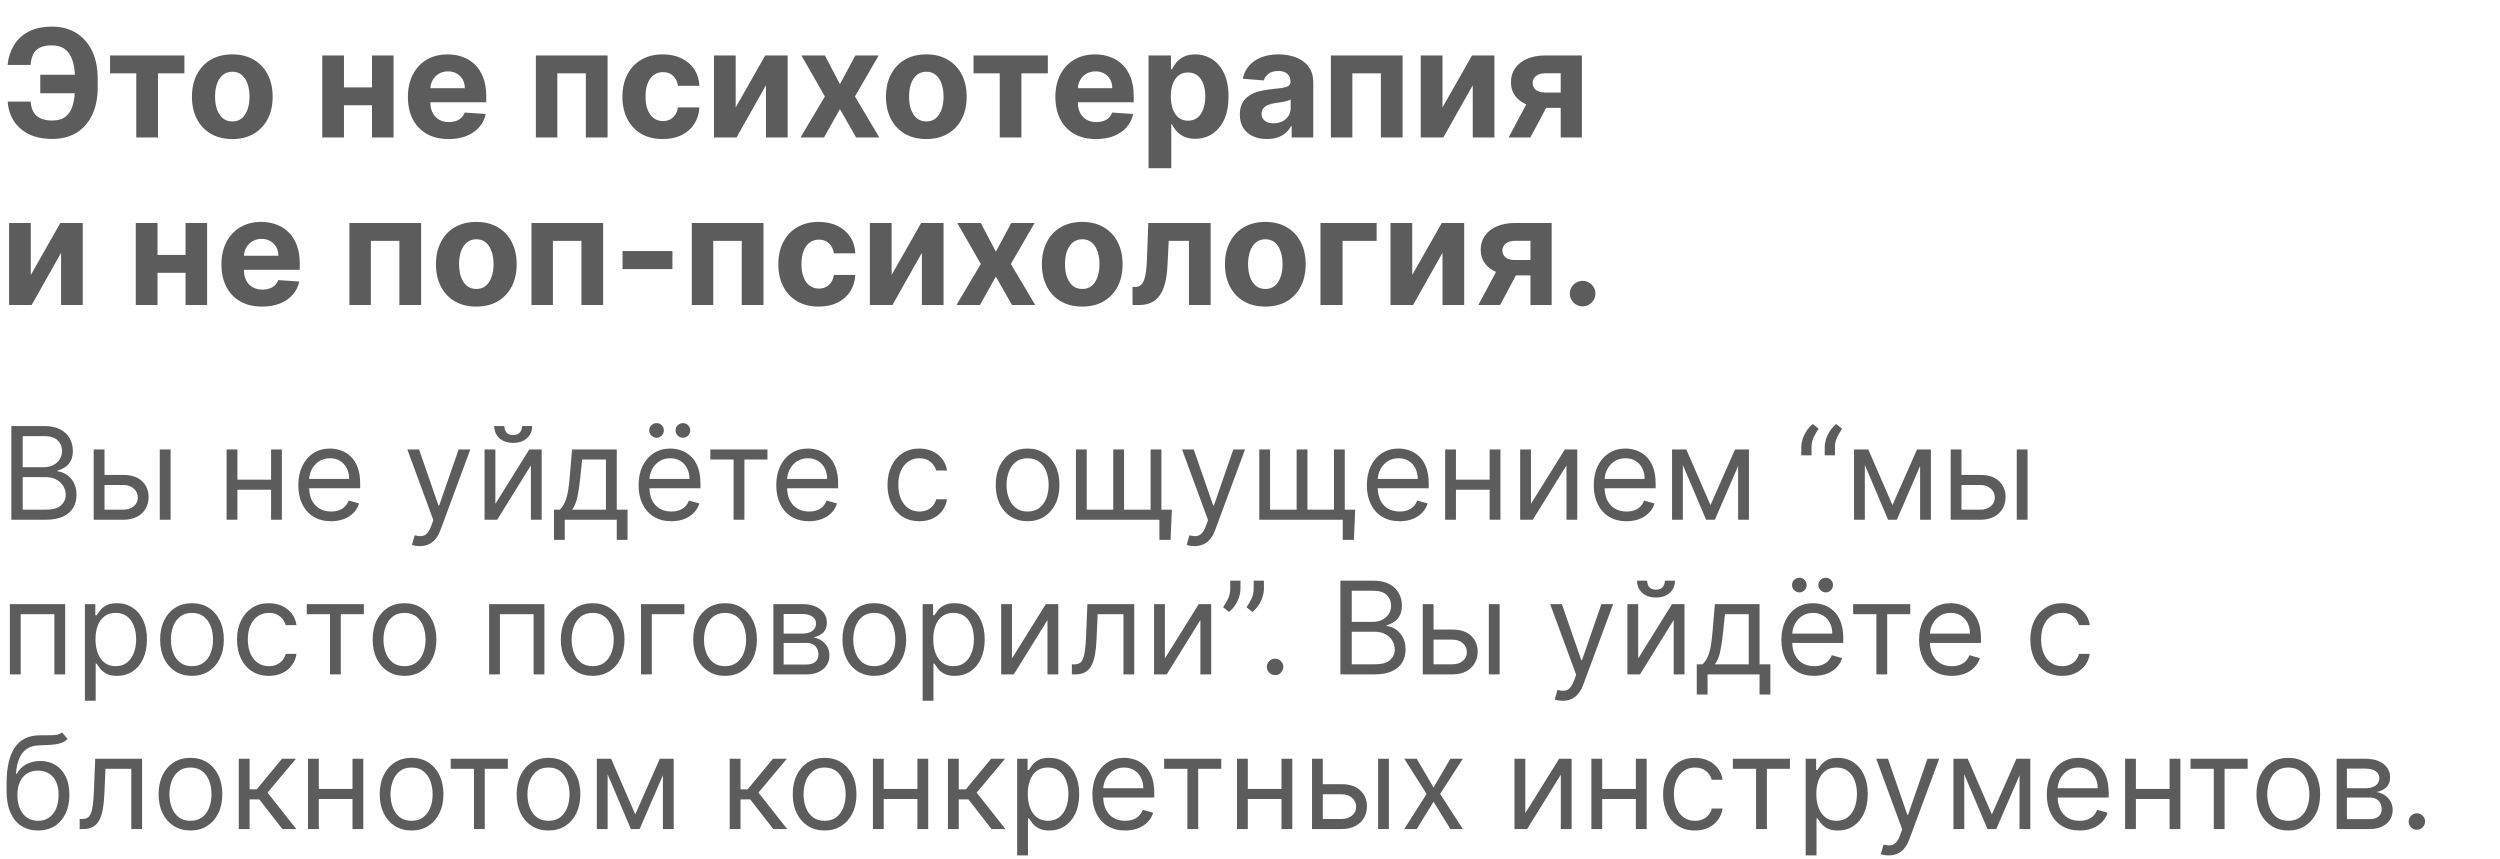
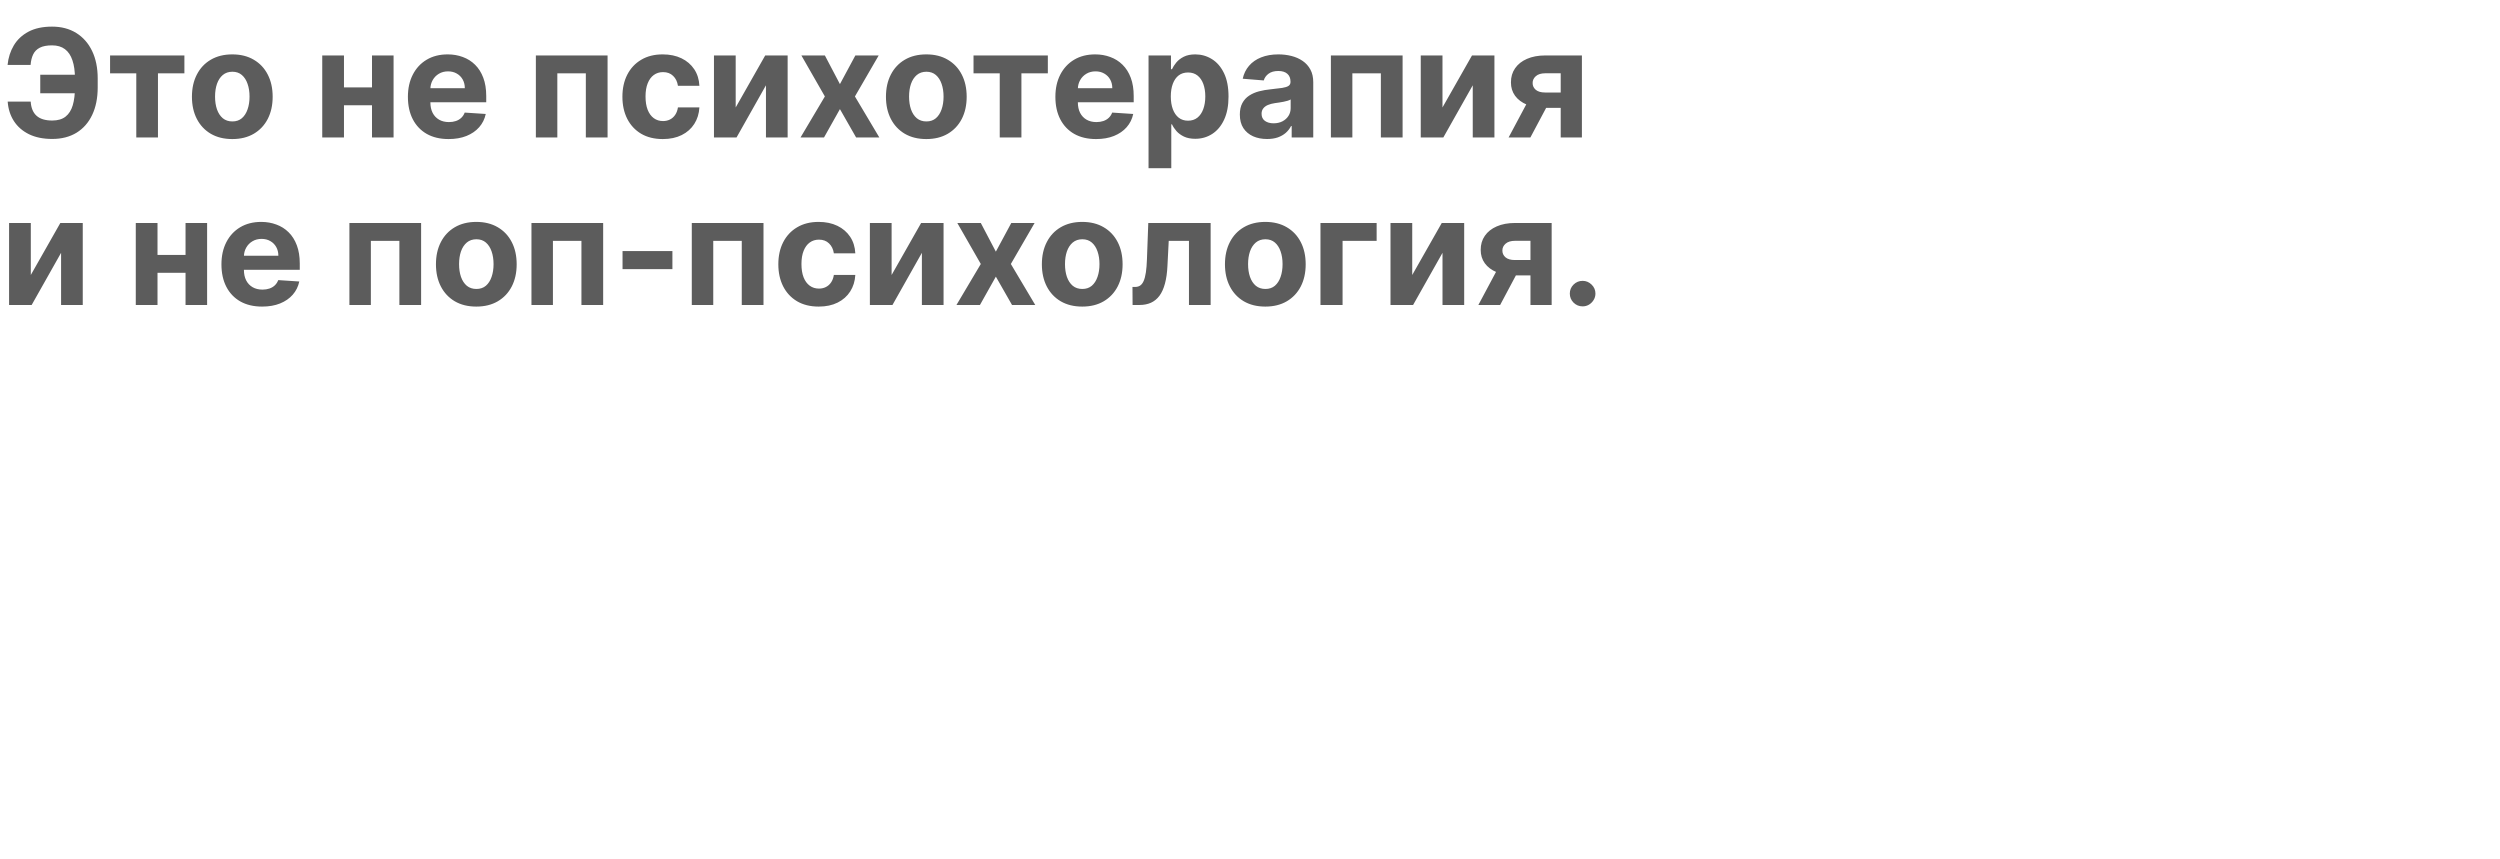
<svg xmlns="http://www.w3.org/2000/svg" width="582" height="200" viewBox="0 0 582 200" fill="none">
  <path d="M20.346 17.396V21.709H9.371V17.396H20.346ZM1.79 23.66H7.147C7.238 25.119 7.694 26.216 8.514 26.954C9.334 27.691 10.548 28.06 12.155 28.06C13.465 28.06 14.505 27.753 15.275 27.14C16.046 26.527 16.601 25.645 16.941 24.493C17.28 23.333 17.45 21.945 17.45 20.329V18.266C17.45 16.601 17.256 15.196 16.866 14.053C16.485 12.901 15.901 12.031 15.114 11.443C14.335 10.854 13.336 10.56 12.118 10.56C10.917 10.56 9.964 10.742 9.26 11.107C8.555 11.472 8.042 11.993 7.718 12.673C7.395 13.344 7.196 14.156 7.122 15.109H1.765C1.931 13.435 2.411 11.927 3.207 10.585C4.01 9.234 5.15 8.165 6.625 7.378C8.108 6.591 9.939 6.197 12.118 6.197C14.281 6.197 16.158 6.69 17.749 7.676C19.34 8.663 20.57 10.059 21.44 11.865C22.31 13.671 22.745 15.809 22.745 18.278V20.342C22.745 22.811 22.318 24.945 21.465 26.742C20.62 28.532 19.406 29.916 17.823 30.894C16.241 31.863 14.351 32.348 12.155 32.348C10.059 32.348 8.261 31.983 6.761 31.254C5.262 30.517 4.089 29.498 3.244 28.197C2.399 26.887 1.914 25.375 1.79 23.66ZM25.625 17.073V12.909H42.927V17.073H36.774V32H31.728V17.073H25.625ZM54.078 32.373C52.148 32.373 50.478 31.963 49.07 31.142C47.669 30.314 46.588 29.162 45.826 27.687C45.063 26.204 44.682 24.485 44.682 22.529C44.682 20.557 45.063 18.834 45.826 17.359C46.588 15.876 47.669 14.724 49.07 13.903C50.478 13.075 52.148 12.661 54.078 12.661C56.009 12.661 57.675 13.075 59.075 13.903C60.483 14.724 61.569 15.876 62.331 17.359C63.094 18.834 63.475 20.557 63.475 22.529C63.475 24.485 63.094 26.204 62.331 27.687C61.569 29.162 60.483 30.314 59.075 31.142C57.675 31.963 56.009 32.373 54.078 32.373ZM54.103 28.271C54.982 28.271 55.715 28.023 56.303 27.526C56.892 27.02 57.335 26.332 57.633 25.462C57.94 24.592 58.093 23.602 58.093 22.492C58.093 21.381 57.94 20.391 57.633 19.521C57.335 18.651 56.892 17.963 56.303 17.458C55.715 16.953 54.982 16.7 54.103 16.7C53.217 16.7 52.471 16.953 51.866 17.458C51.27 17.963 50.818 18.651 50.511 19.521C50.213 20.391 50.064 21.381 50.064 22.492C50.064 23.602 50.213 24.592 50.511 25.462C50.818 26.332 51.27 27.02 51.866 27.526C52.471 28.023 53.217 28.271 54.103 28.271ZM88.305 20.342V24.505H78.337V20.342H88.305ZM80.077 12.909V32H75.018V12.909H80.077ZM91.623 12.909V32H86.602V12.909H91.623ZM104.431 32.373C102.468 32.373 100.777 31.975 99.36 31.18C97.952 30.376 96.866 29.241 96.104 27.774C95.342 26.299 94.96 24.555 94.96 22.541C94.96 20.578 95.342 18.854 96.104 17.371C96.866 15.888 97.939 14.732 99.323 13.903C100.715 13.075 102.347 12.661 104.22 12.661C105.48 12.661 106.652 12.864 107.737 13.27C108.831 13.667 109.784 14.268 110.596 15.072C111.416 15.876 112.054 16.886 112.51 18.104C112.966 19.314 113.194 20.731 113.194 22.355V23.809H97.073V20.528H108.21C108.21 19.766 108.044 19.09 107.713 18.502C107.381 17.914 106.921 17.454 106.333 17.122C105.753 16.783 105.078 16.613 104.307 16.613C103.503 16.613 102.791 16.799 102.169 17.172C101.556 17.537 101.076 18.03 100.728 18.651C100.38 19.264 100.201 19.948 100.193 20.702V23.822C100.193 24.766 100.367 25.582 100.715 26.27C101.071 26.958 101.573 27.488 102.219 27.861C102.865 28.234 103.632 28.421 104.518 28.421C105.107 28.421 105.645 28.338 106.134 28.172C106.623 28.006 107.041 27.758 107.389 27.426C107.737 27.095 108.003 26.689 108.185 26.208L113.082 26.531C112.833 27.708 112.324 28.735 111.553 29.614C110.791 30.484 109.805 31.163 108.595 31.652C107.394 32.133 106.006 32.373 104.431 32.373ZM124.75 32V12.909H141.442V32H136.383V17.073H129.746V32H124.75ZM154.293 32.373C152.338 32.373 150.656 31.959 149.247 31.13C147.847 30.293 146.77 29.133 146.016 27.65C145.27 26.167 144.897 24.46 144.897 22.529C144.897 20.574 145.274 18.858 146.028 17.384C146.79 15.9 147.872 14.744 149.272 13.916C150.672 13.079 152.338 12.661 154.268 12.661C155.934 12.661 157.392 12.963 158.643 13.568C159.895 14.173 160.885 15.022 161.614 16.116C162.343 17.209 162.745 18.494 162.82 19.969H157.823C157.682 19.016 157.309 18.249 156.705 17.669C156.108 17.081 155.325 16.787 154.355 16.787C153.535 16.787 152.818 17.011 152.205 17.458C151.6 17.897 151.128 18.539 150.788 19.385C150.449 20.23 150.279 21.253 150.279 22.454C150.279 23.673 150.444 24.708 150.776 25.562C151.116 26.415 151.592 27.066 152.205 27.513C152.818 27.961 153.535 28.184 154.355 28.184C154.96 28.184 155.503 28.06 155.984 27.811C156.473 27.563 156.874 27.202 157.189 26.73C157.512 26.25 157.724 25.674 157.823 25.003H162.82C162.737 26.461 162.339 27.745 161.626 28.855C160.922 29.957 159.949 30.819 158.706 31.441C157.463 32.062 155.992 32.373 154.293 32.373ZM171.268 25.015L178.141 12.909H183.362V32H178.315V19.857L171.467 32H166.21V12.909H171.268V25.015ZM192.031 12.909L195.536 19.584L199.128 12.909H204.559L199.028 22.454L204.708 32H199.302L195.536 25.4L191.832 32H186.363L192.031 22.454L186.562 12.909H192.031ZM215.646 32.373C213.715 32.373 212.046 31.963 210.637 31.142C209.237 30.314 208.155 29.162 207.393 27.687C206.631 26.204 206.25 24.485 206.25 22.529C206.25 20.557 206.631 18.834 207.393 17.359C208.155 15.876 209.237 14.724 210.637 13.903C212.046 13.075 213.715 12.661 215.646 12.661C217.576 12.661 219.242 13.075 220.642 13.903C222.051 14.724 223.136 15.876 223.899 17.359C224.661 18.834 225.042 20.557 225.042 22.529C225.042 24.485 224.661 26.204 223.899 27.687C223.136 29.162 222.051 30.314 220.642 31.142C219.242 31.963 217.576 32.373 215.646 32.373ZM215.671 28.271C216.549 28.271 217.282 28.023 217.871 27.526C218.459 27.02 218.902 26.332 219.201 25.462C219.507 24.592 219.66 23.602 219.66 22.492C219.66 21.381 219.507 20.391 219.201 19.521C218.902 18.651 218.459 17.963 217.871 17.458C217.282 16.953 216.549 16.7 215.671 16.7C214.784 16.7 214.038 16.953 213.434 17.458C212.837 17.963 212.385 18.651 212.079 19.521C211.78 20.391 211.631 21.381 211.631 22.492C211.631 23.602 211.78 24.592 212.079 25.462C212.385 26.332 212.837 27.02 213.434 27.526C214.038 28.023 214.784 28.271 215.671 28.271ZM226.636 17.073V12.909H243.937V17.073H237.785V32H232.739V17.073H226.636ZM255.164 32.373C253.2 32.373 251.51 31.975 250.093 31.18C248.684 30.376 247.599 29.241 246.836 27.774C246.074 26.299 245.693 24.555 245.693 22.541C245.693 20.578 246.074 18.854 246.836 17.371C247.599 15.888 248.672 14.732 250.055 13.903C251.448 13.075 253.08 12.661 254.953 12.661C256.212 12.661 257.384 12.864 258.47 13.27C259.564 13.667 260.517 14.268 261.329 15.072C262.149 15.876 262.787 16.886 263.243 18.104C263.698 19.314 263.926 20.731 263.926 22.355V23.809H247.806V20.528H258.942C258.942 19.766 258.776 19.09 258.445 18.502C258.114 17.914 257.654 17.454 257.065 17.122C256.485 16.783 255.81 16.613 255.04 16.613C254.236 16.613 253.523 16.799 252.902 17.172C252.289 17.537 251.808 18.03 251.46 18.651C251.112 19.264 250.934 19.948 250.926 20.702V23.822C250.926 24.766 251.1 25.582 251.448 26.27C251.804 26.958 252.305 27.488 252.951 27.861C253.598 28.234 254.364 28.421 255.251 28.421C255.839 28.421 256.378 28.338 256.867 28.172C257.355 28.006 257.774 27.758 258.122 27.426C258.47 27.095 258.735 26.689 258.917 26.208L263.814 26.531C263.566 27.708 263.056 28.735 262.286 29.614C261.523 30.484 260.537 31.163 259.328 31.652C258.126 32.133 256.738 32.373 255.164 32.373ZM267.381 39.159V12.909H272.602V16.116H272.838C273.07 15.602 273.405 15.08 273.845 14.55C274.292 14.011 274.872 13.564 275.585 13.207C276.305 12.843 277.2 12.661 278.269 12.661C279.661 12.661 280.946 13.025 282.122 13.754C283.299 14.475 284.239 15.565 284.944 17.023C285.648 18.473 286 20.292 286 22.479C286 24.609 285.656 26.407 284.968 27.874C284.289 29.332 283.361 30.438 282.184 31.192C281.016 31.938 279.707 32.311 278.257 32.311C277.229 32.311 276.355 32.141 275.634 31.801C274.922 31.461 274.338 31.035 273.882 30.521C273.426 29.999 273.078 29.473 272.838 28.942H272.676V39.159H267.381ZM272.564 22.454C272.564 23.59 272.722 24.58 273.037 25.425C273.352 26.27 273.807 26.929 274.404 27.401C275 27.865 275.725 28.097 276.579 28.097C277.441 28.097 278.17 27.861 278.766 27.389C279.363 26.908 279.815 26.245 280.121 25.4C280.436 24.547 280.593 23.565 280.593 22.454C280.593 21.352 280.44 20.383 280.134 19.546C279.827 18.709 279.375 18.055 278.779 17.582C278.182 17.11 277.449 16.874 276.579 16.874C275.717 16.874 274.988 17.102 274.391 17.558C273.803 18.013 273.352 18.66 273.037 19.496C272.722 20.333 272.564 21.319 272.564 22.454ZM294.974 32.36C293.756 32.36 292.67 32.149 291.717 31.727C290.765 31.296 290.011 30.662 289.455 29.825C288.908 28.98 288.635 27.927 288.635 26.668C288.635 25.607 288.83 24.717 289.219 23.996C289.609 23.275 290.139 22.695 290.81 22.256C291.481 21.817 292.244 21.485 293.097 21.261C293.959 21.038 294.862 20.88 295.807 20.789C296.917 20.673 297.812 20.565 298.491 20.466C299.171 20.358 299.664 20.201 299.97 19.994C300.277 19.787 300.43 19.48 300.43 19.074V18.999C300.43 18.212 300.182 17.603 299.684 17.172C299.196 16.741 298.499 16.526 297.596 16.526C296.643 16.526 295.885 16.737 295.322 17.16C294.758 17.574 294.386 18.096 294.203 18.726L289.306 18.328C289.555 17.168 290.044 16.166 290.773 15.32C291.502 14.467 292.442 13.812 293.594 13.357C294.754 12.893 296.097 12.661 297.621 12.661C298.682 12.661 299.697 12.785 300.666 13.033C301.644 13.282 302.51 13.667 303.264 14.189C304.026 14.711 304.627 15.383 305.066 16.203C305.505 17.015 305.725 17.988 305.725 19.124V32H300.704V29.353H300.554C300.248 29.949 299.838 30.475 299.324 30.931C298.81 31.379 298.193 31.731 297.472 31.988C296.751 32.236 295.918 32.36 294.974 32.36ZM296.49 28.706C297.269 28.706 297.957 28.553 298.553 28.246C299.15 27.932 299.618 27.509 299.958 26.979C300.298 26.448 300.467 25.848 300.467 25.177V23.151C300.302 23.258 300.074 23.358 299.784 23.449C299.502 23.532 299.183 23.61 298.827 23.685C298.47 23.751 298.114 23.813 297.758 23.871C297.402 23.921 297.078 23.967 296.788 24.008C296.167 24.099 295.624 24.244 295.16 24.443C294.696 24.642 294.336 24.911 294.079 25.251C293.822 25.582 293.694 25.997 293.694 26.494C293.694 27.215 293.955 27.766 294.477 28.147C295.007 28.52 295.678 28.706 296.49 28.706ZM309.833 32V12.909H326.525V32H321.466V17.073H314.829V32H309.833ZM335.809 25.015L342.682 12.909H347.903V32H342.856V19.857L336.008 32H330.751V12.909H335.809V25.015ZM363.333 32V17.06H359.754C358.784 17.06 358.047 17.284 357.541 17.732C357.036 18.179 356.787 18.709 356.796 19.322C356.787 19.944 357.028 20.47 357.516 20.901C358.014 21.323 358.743 21.535 359.704 21.535H365.098V25.114H359.704C358.072 25.114 356.659 24.866 355.466 24.369C354.272 23.871 353.353 23.18 352.706 22.293C352.06 21.398 351.741 20.358 351.749 19.173C351.741 17.93 352.06 16.841 352.706 15.905C353.353 14.96 354.277 14.227 355.478 13.704C356.688 13.174 358.113 12.909 359.754 12.909H368.267V32H363.333ZM351.203 32L356.51 22.057H361.568L356.274 32H351.203ZM7.172 64.015L14.045 51.909H19.265V71H14.219V58.857L7.37 71H2.113V51.909H7.172V64.015ZM44.897 59.342V63.505H34.928V59.342H44.897ZM36.669 51.909V71H31.61V51.909H36.669ZM48.215 51.909V71H43.194V51.909H48.215ZM61.023 71.373C59.059 71.373 57.369 70.975 55.952 70.18C54.544 69.376 53.458 68.241 52.696 66.774C51.933 65.299 51.552 63.555 51.552 61.541C51.552 59.578 51.933 57.854 52.696 56.371C53.458 54.888 54.531 53.732 55.915 52.903C57.307 52.075 58.939 51.66 60.812 51.66C62.071 51.66 63.244 51.864 64.329 52.27C65.423 52.667 66.376 53.268 67.188 54.072C68.008 54.876 68.646 55.886 69.102 57.104C69.558 58.314 69.786 59.731 69.786 61.355V62.809H53.665V59.528H64.802C64.802 58.766 64.636 58.09 64.304 57.502C63.973 56.914 63.513 56.454 62.925 56.123C62.345 55.783 61.669 55.613 60.899 55.613C60.095 55.613 59.383 55.799 58.761 56.172C58.148 56.537 57.667 57.03 57.319 57.651C56.971 58.264 56.793 58.948 56.785 59.702V62.822C56.785 63.766 56.959 64.582 57.307 65.27C57.663 65.958 58.164 66.488 58.811 66.861C59.457 67.234 60.224 67.421 61.11 67.421C61.699 67.421 62.237 67.338 62.726 67.172C63.215 67.006 63.633 66.758 63.981 66.426C64.329 66.095 64.594 65.689 64.777 65.208L69.674 65.531C69.425 66.708 68.916 67.735 68.145 68.614C67.383 69.484 66.397 70.163 65.187 70.652C63.985 71.133 62.597 71.373 61.023 71.373ZM81.341 71V51.909H98.034V71H92.975V56.073H86.338V71H81.341ZM110.885 71.373C108.954 71.373 107.285 70.963 105.876 70.142C104.476 69.314 103.395 68.162 102.632 66.687C101.87 65.204 101.489 63.485 101.489 61.529C101.489 59.557 101.87 57.834 102.632 56.359C103.395 54.876 104.476 53.724 105.876 52.903C107.285 52.075 108.954 51.66 110.885 51.66C112.816 51.66 114.481 52.075 115.882 52.903C117.29 53.724 118.376 54.876 119.138 56.359C119.9 57.834 120.281 59.557 120.281 61.529C120.281 63.485 119.9 65.204 119.138 66.687C118.376 68.162 117.29 69.314 115.882 70.142C114.481 70.963 112.816 71.373 110.885 71.373ZM110.91 67.271C111.788 67.271 112.522 67.023 113.11 66.526C113.698 66.02 114.142 65.332 114.44 64.462C114.746 63.592 114.9 62.602 114.9 61.492C114.9 60.382 114.746 59.391 114.44 58.521C114.142 57.651 113.698 56.964 113.11 56.458C112.522 55.953 111.788 55.7 110.91 55.7C110.023 55.7 109.278 55.953 108.673 56.458C108.076 56.964 107.625 57.651 107.318 58.521C107.02 59.391 106.871 60.382 106.871 61.492C106.871 62.602 107.02 63.592 107.318 64.462C107.625 65.332 108.076 66.02 108.673 66.526C109.278 67.023 110.023 67.271 110.91 67.271ZM123.724 71V51.909H140.416V71H135.358V56.073H128.721V71H123.724ZM156.537 58.447V62.648H144.928V58.447H156.537ZM161.048 71V51.909H177.741V71H172.682V56.073H166.045V71H161.048ZM190.592 71.373C188.637 71.373 186.955 70.959 185.546 70.13C184.146 69.293 183.068 68.133 182.314 66.65C181.569 65.167 181.196 63.46 181.196 61.529C181.196 59.574 181.573 57.858 182.327 56.383C183.089 54.9 184.171 53.744 185.571 52.916C186.971 52.079 188.637 51.66 190.567 51.66C192.233 51.66 193.691 51.963 194.942 52.568C196.193 53.173 197.184 54.022 197.913 55.116C198.642 56.209 199.044 57.494 199.118 58.969H194.122C193.981 58.016 193.608 57.249 193.003 56.669C192.407 56.081 191.624 55.787 190.654 55.787C189.834 55.787 189.117 56.011 188.504 56.458C187.899 56.897 187.427 57.539 187.087 58.385C186.747 59.23 186.578 60.253 186.578 61.455C186.578 62.673 186.743 63.708 187.075 64.562C187.414 65.415 187.891 66.066 188.504 66.513C189.117 66.961 189.834 67.184 190.654 67.184C191.259 67.184 191.802 67.06 192.282 66.811C192.771 66.563 193.173 66.202 193.488 65.73C193.811 65.249 194.023 64.674 194.122 64.002H199.118C199.036 65.461 198.638 66.745 197.925 67.856C197.221 68.957 196.247 69.819 195.004 70.441C193.762 71.062 192.291 71.373 190.592 71.373ZM207.567 64.015L214.44 51.909H219.66V71H214.614V58.857L207.766 71H202.508V51.909H207.567V64.015ZM228.33 51.909L231.835 58.584L235.427 51.909H240.858L235.327 61.455L241.007 71H235.601L231.835 64.4L228.131 71H222.662L228.33 61.455L222.861 51.909H228.33ZM251.945 71.373C250.014 71.373 248.344 70.963 246.936 70.142C245.535 69.314 244.454 68.162 243.692 66.687C242.93 65.204 242.548 63.485 242.548 61.529C242.548 59.557 242.93 57.834 243.692 56.359C244.454 54.876 245.535 53.724 246.936 52.903C248.344 52.075 250.014 51.66 251.945 51.66C253.875 51.66 255.541 52.075 256.941 52.903C258.35 53.724 259.435 54.876 260.198 56.359C260.96 57.834 261.341 59.557 261.341 61.529C261.341 63.485 260.96 65.204 260.198 66.687C259.435 68.162 258.35 69.314 256.941 70.142C255.541 70.963 253.875 71.373 251.945 71.373ZM251.97 67.271C252.848 67.271 253.581 67.023 254.169 66.526C254.758 66.02 255.201 65.332 255.499 64.462C255.806 63.592 255.959 62.602 255.959 61.492C255.959 60.382 255.806 59.391 255.499 58.521C255.201 57.651 254.758 56.964 254.169 56.458C253.581 55.953 252.848 55.7 251.97 55.7C251.083 55.7 250.337 55.953 249.732 56.458C249.136 56.964 248.684 57.651 248.378 58.521C248.079 59.391 247.93 60.382 247.93 61.492C247.93 62.602 248.079 63.592 248.378 64.462C248.684 65.332 249.136 66.02 249.732 66.526C250.337 67.023 251.083 67.271 251.97 67.271ZM263.665 71L263.64 66.799H264.274C264.722 66.799 265.107 66.691 265.43 66.476C265.762 66.252 266.035 65.892 266.25 65.394C266.466 64.897 266.636 64.239 266.76 63.418C266.884 62.59 266.967 61.571 267.009 60.361L267.319 51.909H281.836V71H276.79V56.073H272.08L271.781 61.902C271.707 63.501 271.512 64.877 271.197 66.028C270.891 67.18 270.464 68.125 269.917 68.862C269.37 69.591 268.711 70.13 267.941 70.478C267.17 70.826 266.275 71 265.256 71H263.665ZM294.567 71.373C292.636 71.373 290.967 70.963 289.558 70.142C288.158 69.314 287.076 68.162 286.314 66.687C285.552 65.204 285.17 63.485 285.17 61.529C285.17 59.557 285.552 57.834 286.314 56.359C287.076 54.876 288.158 53.724 289.558 52.903C290.967 52.075 292.636 51.66 294.567 51.66C296.497 51.66 298.163 52.075 299.563 52.903C300.972 53.724 302.057 54.876 302.82 56.359C303.582 57.834 303.963 59.557 303.963 61.529C303.963 63.485 303.582 65.204 302.82 66.687C302.057 68.162 300.972 69.314 299.563 70.142C298.163 70.963 296.497 71.373 294.567 71.373ZM294.592 67.271C295.47 67.271 296.203 67.023 296.792 66.526C297.38 66.02 297.823 65.332 298.121 64.462C298.428 63.592 298.581 62.602 298.581 61.492C298.581 60.382 298.428 59.391 298.121 58.521C297.823 57.651 297.38 56.964 296.792 56.458C296.203 55.953 295.47 55.7 294.592 55.7C293.705 55.7 292.959 55.953 292.354 56.458C291.758 56.964 291.306 57.651 291 58.521C290.701 59.391 290.552 60.382 290.552 61.492C290.552 62.602 290.701 63.592 291 64.462C291.306 65.332 291.758 66.02 292.354 66.526C292.959 67.023 293.705 67.271 294.592 67.271ZM320.481 51.909V56.073H312.551V71H307.406V51.909H320.481ZM328.768 64.015L335.641 51.909H340.862V71H335.815V58.857L328.967 71H323.71V51.909H328.768V64.015ZM356.292 71V56.06H352.713C351.743 56.06 351.006 56.284 350.5 56.731C349.995 57.179 349.746 57.709 349.755 58.322C349.746 58.944 349.987 59.47 350.475 59.901C350.973 60.324 351.702 60.535 352.663 60.535H358.057V64.114H352.663C351.031 64.114 349.618 63.866 348.425 63.369C347.231 62.871 346.312 62.18 345.665 61.293C345.019 60.398 344.7 59.358 344.708 58.173C344.7 56.93 345.019 55.841 345.665 54.904C346.312 53.96 347.236 53.227 348.437 52.705C349.647 52.174 351.072 51.909 352.713 51.909H361.226V71H356.292ZM344.161 71L349.469 61.057H354.527L349.233 71H344.161ZM368.435 71.323C367.615 71.323 366.911 71.033 366.322 70.453C365.742 69.865 365.452 69.16 365.452 68.34C365.452 67.528 365.742 66.832 366.322 66.252C366.911 65.672 367.615 65.382 368.435 65.382C369.231 65.382 369.927 65.672 370.523 66.252C371.12 66.832 371.418 67.528 371.418 68.34C371.418 68.887 371.277 69.388 370.996 69.844C370.722 70.291 370.362 70.652 369.914 70.925C369.467 71.191 368.974 71.323 368.435 71.323Z" fill="#5C5C5C" />
-   <path d="M2.642 121V99.182H10.27C11.79 99.182 13.043 99.445 14.03 99.97C15.018 100.489 15.753 101.188 16.236 102.069C16.719 102.942 16.96 103.912 16.96 104.977C16.96 105.915 16.793 106.689 16.459 107.3C16.133 107.911 15.7 108.393 15.16 108.749C14.627 109.104 14.048 109.366 13.423 109.537V109.75C14.091 109.793 14.762 110.027 15.437 110.453C16.111 110.879 16.676 111.49 17.131 112.286C17.585 113.081 17.812 114.054 17.812 115.205C17.812 116.298 17.564 117.282 17.067 118.156C16.57 119.029 15.785 119.722 14.712 120.233C13.64 120.744 12.244 121 10.526 121H2.642ZM5.284 118.656H10.526C12.251 118.656 13.477 118.322 14.201 117.655C14.932 116.98 15.298 116.163 15.298 115.205C15.298 114.466 15.11 113.784 14.734 113.159C14.357 112.527 13.821 112.023 13.125 111.646C12.429 111.263 11.605 111.071 10.653 111.071H5.284V118.656ZM5.284 108.77H10.185C10.98 108.77 11.697 108.614 12.337 108.301C12.983 107.989 13.494 107.548 13.871 106.98C14.254 106.412 14.446 105.744 14.446 104.977C14.446 104.018 14.112 103.205 13.445 102.538C12.777 101.863 11.719 101.526 10.27 101.526H5.284V108.77ZM23.986 110.56H28.674C30.591 110.56 32.058 111.046 33.074 112.019C34.089 112.992 34.597 114.224 34.597 115.716C34.597 116.696 34.37 117.587 33.915 118.39C33.461 119.185 32.793 119.821 31.912 120.297C31.032 120.766 29.952 121 28.674 121H21.813V104.636H24.327V118.656H28.674C29.668 118.656 30.485 118.393 31.124 117.868C31.763 117.342 32.083 116.668 32.083 115.844C32.083 114.977 31.763 114.271 31.124 113.724C30.485 113.177 29.668 112.903 28.674 112.903H23.986V110.56ZM37.196 121V104.636H39.711V121H37.196ZM63.702 111.668V114.011H54.668V111.668H63.702ZM55.265 104.636V121H52.75V104.636H55.265ZM65.62 104.636V121H63.105V104.636H65.62ZM77.072 121.341C75.495 121.341 74.135 120.993 72.992 120.297C71.856 119.594 70.978 118.614 70.36 117.357C69.75 116.092 69.444 114.622 69.444 112.946C69.444 111.27 69.75 109.793 70.36 108.514C70.978 107.229 71.838 106.227 72.939 105.51C74.046 104.786 75.339 104.423 76.816 104.423C77.669 104.423 78.51 104.565 79.341 104.849C80.172 105.134 80.929 105.595 81.61 106.234C82.292 106.866 82.836 107.705 83.24 108.749C83.645 109.793 83.848 111.078 83.848 112.605V113.67H71.234V111.497H81.291C81.291 110.574 81.106 109.75 80.737 109.026C80.375 108.301 79.856 107.729 79.181 107.31C78.514 106.891 77.725 106.682 76.816 106.682C75.815 106.682 74.948 106.93 74.217 107.428C73.493 107.918 72.935 108.557 72.544 109.345C72.154 110.134 71.959 110.979 71.959 111.881V113.33C71.959 114.565 72.171 115.613 72.598 116.472C73.031 117.325 73.631 117.974 74.398 118.422C75.165 118.862 76.056 119.082 77.072 119.082C77.733 119.082 78.329 118.99 78.862 118.805C79.402 118.614 79.867 118.33 80.257 117.953C80.648 117.57 80.95 117.094 81.163 116.526L83.592 117.207C83.336 118.031 82.907 118.756 82.303 119.381C81.699 119.999 80.954 120.482 80.066 120.83C79.178 121.17 78.18 121.341 77.072 121.341ZM97.729 127.136C97.303 127.136 96.923 127.101 96.589 127.03C96.255 126.966 96.025 126.902 95.897 126.838L96.536 124.622C97.147 124.778 97.686 124.835 98.155 124.793C98.624 124.75 99.039 124.54 99.402 124.164C99.771 123.795 100.108 123.195 100.414 122.364L100.882 121.085L94.831 104.636H97.559L102.076 117.676H102.246L106.763 104.636H109.49L102.544 123.386C102.232 124.232 101.845 124.931 101.383 125.485C100.922 126.046 100.385 126.462 99.775 126.732C99.171 127.001 98.489 127.136 97.729 127.136ZM115.323 117.293L123.207 104.636H126.104V121H123.59V108.344L115.749 121H112.809V104.636H115.323V117.293ZM121.545 99.182H123.888C123.888 100.332 123.491 101.273 122.695 102.005C121.9 102.737 120.82 103.102 119.457 103.102C118.114 103.102 117.045 102.737 116.25 102.005C115.462 101.273 115.067 100.332 115.067 99.182H117.411C117.411 99.736 117.564 100.222 117.869 100.641C118.182 101.06 118.711 101.27 119.457 101.27C120.202 101.27 120.735 101.06 121.055 100.641C121.381 100.222 121.545 99.736 121.545 99.182ZM128.962 125.688V118.656H130.326C130.66 118.308 130.947 117.932 131.189 117.527C131.43 117.122 131.64 116.643 131.817 116.089C132.002 115.528 132.158 114.846 132.286 114.043C132.414 113.234 132.528 112.257 132.627 111.114L133.181 104.636H143.579V118.656H146.093V125.688H143.579V121H131.476V125.688H128.962ZM133.181 118.656H141.064V106.98H135.525L135.099 111.114C134.921 112.825 134.701 114.32 134.438 115.599C134.175 116.877 133.756 117.896 133.181 118.656ZM156.291 121.341C154.714 121.341 153.354 120.993 152.211 120.297C151.074 119.594 150.197 118.614 149.579 117.357C148.968 116.092 148.663 114.622 148.663 112.946C148.663 111.27 148.968 109.793 149.579 108.514C150.197 107.229 151.056 106.227 152.157 105.51C153.265 104.786 154.558 104.423 156.035 104.423C156.887 104.423 157.729 104.565 158.56 104.849C159.391 105.134 160.147 105.595 160.829 106.234C161.511 106.866 162.054 107.705 162.459 108.749C162.864 109.793 163.066 111.078 163.066 112.605V113.67H150.453V111.497H160.51C160.51 110.574 160.325 109.75 159.956 109.026C159.593 108.301 159.075 107.729 158.4 107.31C157.733 106.891 156.944 106.682 156.035 106.682C155.034 106.682 154.167 106.93 153.436 107.428C152.711 107.918 152.154 108.557 151.763 109.345C151.373 110.134 151.177 110.979 151.177 111.881V113.33C151.177 114.565 151.39 115.613 151.816 116.472C152.25 117.325 152.85 117.974 153.617 118.422C154.384 118.862 155.275 119.082 156.291 119.082C156.951 119.082 157.548 118.99 158.081 118.805C158.62 118.614 159.086 118.33 159.476 117.953C159.867 117.57 160.169 117.094 160.382 116.526L162.811 117.207C162.555 118.031 162.125 118.756 161.522 119.381C160.918 119.999 160.172 120.482 159.284 120.83C158.397 121.17 157.399 121.341 156.291 121.341ZM152.839 101.909C152.392 101.909 151.994 101.739 151.646 101.398C151.305 101.05 151.135 100.652 151.135 100.205C151.135 99.715 151.305 99.31 151.646 98.99C151.994 98.663 152.392 98.5 152.839 98.5C153.329 98.5 153.734 98.663 154.054 98.99C154.38 99.31 154.544 99.715 154.544 100.205C154.544 100.652 154.38 101.05 154.054 101.398C153.734 101.739 153.329 101.909 152.839 101.909ZM158.975 101.909C158.528 101.909 158.13 101.739 157.782 101.398C157.441 101.05 157.271 100.652 157.271 100.205C157.271 99.715 157.441 99.31 157.782 98.99C158.13 98.663 158.528 98.5 158.975 98.5C159.466 98.5 159.87 98.663 160.19 98.99C160.517 99.31 160.68 99.715 160.68 100.205C160.68 100.652 160.517 101.05 160.19 101.398C159.87 101.739 159.466 101.909 158.975 101.909ZM165.368 106.98V104.636H178.663V106.98H173.294V121H170.779V106.98H165.368ZM188.342 121.341C186.765 121.341 185.405 120.993 184.261 120.297C183.125 119.594 182.248 118.614 181.63 117.357C181.019 116.092 180.714 114.622 180.714 112.946C180.714 111.27 181.019 109.793 181.63 108.514C182.248 107.229 183.107 106.227 184.208 105.51C185.316 104.786 186.609 104.423 188.086 104.423C188.938 104.423 189.78 104.565 190.611 104.849C191.442 105.134 192.198 105.595 192.88 106.234C193.562 106.866 194.105 107.705 194.51 108.749C194.915 109.793 195.117 111.078 195.117 112.605V113.67H182.504V111.497H192.56C192.56 110.574 192.376 109.75 192.006 109.026C191.644 108.301 191.126 107.729 190.451 107.31C189.783 106.891 188.995 106.682 188.086 106.682C187.085 106.682 186.218 106.93 185.487 107.428C184.762 107.918 184.205 108.557 183.814 109.345C183.423 110.134 183.228 110.979 183.228 111.881V113.33C183.228 114.565 183.441 115.613 183.867 116.472C184.3 117.325 184.901 117.974 185.668 118.422C186.435 118.862 187.326 119.082 188.342 119.082C189.002 119.082 189.599 118.99 190.131 118.805C190.671 118.614 191.136 118.33 191.527 117.953C191.918 117.57 192.219 117.094 192.433 116.526L194.862 117.207C194.606 118.031 194.176 118.756 193.572 119.381C192.969 119.999 192.223 120.482 191.335 120.83C190.447 121.17 189.45 121.341 188.342 121.341ZM214.027 121.341C212.493 121.341 211.172 120.979 210.064 120.254C208.956 119.53 208.104 118.532 207.507 117.261C206.911 115.989 206.612 114.537 206.612 112.903C206.612 111.241 206.918 109.775 207.528 108.504C208.146 107.225 209.006 106.227 210.107 105.51C211.214 104.786 212.507 104.423 213.984 104.423C215.135 104.423 216.172 104.636 217.095 105.062C218.018 105.489 218.775 106.085 219.364 106.852C219.954 107.619 220.32 108.514 220.462 109.537H217.947C217.756 108.791 217.33 108.131 216.669 107.555C216.016 106.973 215.135 106.682 214.027 106.682C213.047 106.682 212.188 106.937 211.449 107.449C210.717 107.953 210.146 108.667 209.734 109.59C209.329 110.506 209.126 111.582 209.126 112.818C209.126 114.082 209.325 115.183 209.723 116.121C210.128 117.058 210.696 117.786 211.428 118.305C212.166 118.823 213.033 119.082 214.027 119.082C214.68 119.082 215.273 118.969 215.806 118.741C216.339 118.514 216.79 118.188 217.159 117.761C217.528 117.335 217.791 116.824 217.947 116.227H220.462C220.32 117.193 219.968 118.063 219.407 118.837C218.853 119.604 218.118 120.215 217.202 120.67C216.293 121.117 215.234 121.341 214.027 121.341ZM239.222 121.341C237.745 121.341 236.449 120.989 235.334 120.286C234.226 119.583 233.359 118.599 232.734 117.335C232.116 116.071 231.808 114.594 231.808 112.903C231.808 111.199 232.116 109.711 232.734 108.44C233.359 107.168 234.226 106.181 235.334 105.478C236.449 104.775 237.745 104.423 239.222 104.423C240.7 104.423 241.992 104.775 243.1 105.478C244.215 106.181 245.082 107.168 245.7 108.44C246.325 109.711 246.637 111.199 246.637 112.903C246.637 114.594 246.325 116.071 245.7 117.335C245.082 118.599 244.215 119.583 243.1 120.286C241.992 120.989 240.7 121.341 239.222 121.341ZM239.222 119.082C240.344 119.082 241.268 118.795 241.992 118.219C242.717 117.644 243.253 116.888 243.601 115.95C243.949 115.013 244.123 113.997 244.123 112.903C244.123 111.81 243.949 110.79 243.601 109.846C243.253 108.901 242.717 108.138 241.992 107.555C241.268 106.973 240.344 106.682 239.222 106.682C238.1 106.682 237.177 106.973 236.452 107.555C235.728 108.138 235.192 108.901 234.844 109.846C234.496 110.79 234.322 111.81 234.322 112.903C234.322 113.997 234.496 115.013 234.844 115.95C235.192 116.888 235.728 117.644 236.452 118.219C237.177 118.795 238.1 119.082 239.222 119.082ZM272.805 118.656L272.506 125.688H269.907V121H267.776V118.656H272.805ZM250.475 104.636H252.989V118.656H259.168V104.636H261.682V118.656H267.861V104.636H270.376V121H250.475V104.636ZM278.081 127.136C277.654 127.136 277.275 127.101 276.941 127.03C276.607 126.966 276.376 126.902 276.248 126.838L276.887 124.622C277.498 124.778 278.038 124.835 278.507 124.793C278.975 124.75 279.391 124.54 279.753 124.164C280.123 123.795 280.46 123.195 280.765 122.364L281.234 121.085L275.183 104.636H277.91L282.427 117.676H282.598L287.115 104.636H289.842L282.896 123.386C282.583 124.232 282.196 124.931 281.735 125.485C281.273 126.046 280.737 126.462 280.126 126.732C279.522 127.001 278.841 127.136 278.081 127.136ZM315.49 118.656L315.192 125.688H312.592V121H310.462V118.656H315.49ZM293.161 104.636H295.675V118.656H301.854V104.636H304.368V118.656H310.547V104.636H313.061V121H293.161V104.636ZM325.832 121.341C324.255 121.341 322.895 120.993 321.752 120.297C320.615 119.594 319.738 118.614 319.12 117.357C318.509 116.092 318.204 114.622 318.204 112.946C318.204 111.27 318.509 109.793 319.12 108.514C319.738 107.229 320.597 106.227 321.698 105.51C322.806 104.786 324.099 104.423 325.576 104.423C326.428 104.423 327.27 104.565 328.101 104.849C328.932 105.134 329.688 105.595 330.37 106.234C331.052 106.866 331.595 107.705 332 108.749C332.405 109.793 332.607 111.078 332.607 112.605V113.67H319.994V111.497H330.051C330.051 110.574 329.866 109.75 329.497 109.026C329.134 108.301 328.616 107.729 327.941 107.31C327.274 106.891 326.485 106.682 325.576 106.682C324.575 106.682 323.708 106.93 322.977 107.428C322.252 107.918 321.695 108.557 321.304 109.345C320.914 110.134 320.718 110.979 320.718 111.881V113.33C320.718 114.565 320.931 115.613 321.357 116.472C321.791 117.325 322.391 117.974 323.158 118.422C323.925 118.862 324.816 119.082 325.832 119.082C326.492 119.082 327.089 118.99 327.622 118.805C328.161 118.614 328.627 118.33 329.017 117.953C329.408 117.57 329.71 117.094 329.923 116.526L332.352 117.207C332.096 118.031 331.666 118.756 331.063 119.381C330.459 119.999 329.713 120.482 328.825 120.83C327.938 121.17 326.94 121.341 325.832 121.341ZM347.384 111.668V114.011H338.35V111.668H347.384ZM338.946 104.636V121H336.432V104.636H338.946ZM349.301 104.636V121H346.787V104.636H349.301ZM356.407 117.293L364.291 104.636H367.188V121H364.674V108.344L356.833 121H353.893V104.636H356.407V117.293ZM378.654 121.341C377.077 121.341 375.717 120.993 374.574 120.297C373.438 119.594 372.56 118.614 371.942 117.357C371.332 116.092 371.026 114.622 371.026 112.946C371.026 111.27 371.332 109.793 371.942 108.514C372.56 107.229 373.42 106.227 374.521 105.51C375.629 104.786 376.921 104.423 378.398 104.423C379.251 104.423 380.092 104.565 380.923 104.849C381.754 105.134 382.511 105.595 383.192 106.234C383.874 106.866 384.418 107.705 384.822 108.749C385.227 109.793 385.43 111.078 385.43 112.605V113.67H372.816V111.497H382.873C382.873 110.574 382.688 109.75 382.319 109.026C381.957 108.301 381.438 107.729 380.763 107.31C380.096 106.891 379.308 106.682 378.398 106.682C377.397 106.682 376.531 106.93 375.799 107.428C375.075 107.918 374.517 108.557 374.126 109.345C373.736 110.134 373.54 110.979 373.54 111.881V113.33C373.54 114.565 373.754 115.613 374.18 116.472C374.613 117.325 375.213 117.974 375.98 118.422C376.747 118.862 377.638 119.082 378.654 119.082C379.315 119.082 379.911 118.99 380.444 118.805C380.984 118.614 381.449 118.33 381.839 117.953C382.23 117.57 382.532 117.094 382.745 116.526L385.174 117.207C384.918 118.031 384.489 118.756 383.885 119.381C383.281 119.999 382.536 120.482 381.648 120.83C380.76 121.17 379.762 121.341 378.654 121.341ZM398.203 117.591L403.913 104.636H406.3L399.226 121H397.18L390.234 104.636H392.578L398.203 117.591ZM391.768 104.636V121H389.254V104.636H391.768ZM404.638 121V104.636H407.152V121H404.638ZM419.339 106V104.082C419.339 103.5 419.442 102.882 419.648 102.229C419.862 101.568 420.167 100.933 420.565 100.322C420.969 99.704 421.456 99.168 422.024 98.713L423.388 99.821C422.94 100.46 422.55 101.128 422.216 101.824C421.889 102.513 421.726 103.251 421.726 104.04V106H419.339ZM424.794 106V104.082C424.794 103.5 424.897 102.882 425.103 102.229C425.316 101.568 425.621 100.933 426.019 100.322C426.424 99.704 426.911 99.168 427.479 98.713L428.842 99.821C428.395 100.46 428.004 101.128 427.67 101.824C427.344 102.513 427.18 103.251 427.18 104.04V106H424.794ZM440.566 117.591L446.277 104.636H448.663L441.589 121H439.544L432.598 104.636H434.941L440.566 117.591ZM434.132 104.636V121H431.618V104.636H434.132ZM447.001 121V104.636H449.515V121H447.001ZM456.291 110.56H460.978C462.896 110.56 464.363 111.046 465.378 112.019C466.394 112.992 466.902 114.224 466.902 115.716C466.902 116.696 466.674 117.587 466.22 118.39C465.765 119.185 465.098 119.821 464.217 120.297C463.336 120.766 462.257 121 460.978 121H454.118V104.636H456.632V118.656H460.978C461.973 118.656 462.789 118.393 463.429 117.868C464.068 117.342 464.387 116.668 464.387 115.844C464.387 114.977 464.068 114.271 463.429 113.724C462.789 113.177 461.973 112.903 460.978 112.903H456.291V110.56ZM469.501 121V104.636H472.015V121H469.501ZM2.301 157V140.636H15.171V157H12.656V142.98H4.815V157H2.301ZM19.762 163.136V140.636H22.191V143.236H22.489C22.674 142.952 22.93 142.589 23.256 142.149C23.59 141.702 24.066 141.304 24.684 140.956C25.309 140.601 26.154 140.423 27.22 140.423C28.597 140.423 29.812 140.768 30.863 141.457C31.914 142.146 32.734 143.122 33.324 144.386C33.913 145.651 34.208 147.142 34.208 148.861C34.208 150.594 33.913 152.096 33.324 153.367C32.734 154.631 31.918 155.612 30.874 156.308C29.829 156.996 28.626 157.341 27.262 157.341C26.211 157.341 25.369 157.167 24.737 156.819C24.105 156.464 23.619 156.062 23.278 155.615C22.937 155.161 22.674 154.784 22.489 154.486H22.276V163.136H19.762ZM22.234 148.818C22.234 150.054 22.415 151.144 22.777 152.089C23.139 153.026 23.668 153.761 24.364 154.294C25.06 154.82 25.913 155.082 26.921 155.082C27.972 155.082 28.849 154.805 29.553 154.251C30.263 153.69 30.796 152.937 31.151 151.993C31.513 151.041 31.694 149.983 31.694 148.818C31.694 147.668 31.516 146.631 31.161 145.707C30.813 144.777 30.284 144.042 29.574 143.502C28.871 142.955 27.986 142.682 26.921 142.682C25.898 142.682 25.039 142.941 24.343 143.46C23.647 143.971 23.121 144.688 22.766 145.612C22.411 146.528 22.234 147.597 22.234 148.818ZM44.691 157.341C43.214 157.341 41.918 156.989 40.803 156.286C39.695 155.583 38.828 154.599 38.203 153.335C37.585 152.071 37.276 150.594 37.276 148.903C37.276 147.199 37.585 145.711 38.203 144.44C38.828 143.168 39.695 142.181 40.803 141.478C41.918 140.775 43.214 140.423 44.691 140.423C46.168 140.423 47.461 140.775 48.569 141.478C49.684 142.181 50.55 143.168 51.168 144.44C51.793 145.711 52.106 147.199 52.106 148.903C52.106 150.594 51.793 152.071 51.168 153.335C50.55 154.599 49.684 155.583 48.569 156.286C47.461 156.989 46.168 157.341 44.691 157.341ZM44.691 155.082C45.813 155.082 46.736 154.795 47.461 154.219C48.185 153.644 48.722 152.888 49.07 151.95C49.418 151.013 49.592 149.997 49.592 148.903C49.592 147.81 49.418 146.79 49.07 145.846C48.722 144.901 48.185 144.138 47.461 143.555C46.736 142.973 45.813 142.682 44.691 142.682C43.569 142.682 42.646 142.973 41.921 143.555C41.197 144.138 40.66 144.901 40.312 145.846C39.965 146.79 39.791 147.81 39.791 148.903C39.791 149.997 39.965 151.013 40.312 151.95C40.66 152.888 41.197 153.644 41.921 154.219C42.646 154.795 43.569 155.082 44.691 155.082ZM62.591 157.341C61.057 157.341 59.736 156.979 58.628 156.254C57.52 155.53 56.668 154.532 56.072 153.261C55.475 151.989 55.177 150.537 55.177 148.903C55.177 147.241 55.482 145.775 56.093 144.504C56.711 143.225 57.57 142.227 58.671 141.51C59.779 140.786 61.072 140.423 62.549 140.423C63.699 140.423 64.736 140.636 65.66 141.062C66.583 141.489 67.339 142.085 67.929 142.852C68.518 143.619 68.884 144.514 69.026 145.537H66.512C66.32 144.791 65.894 144.131 65.234 143.555C64.58 142.973 63.699 142.682 62.591 142.682C61.611 142.682 60.752 142.937 60.013 143.449C59.282 143.953 58.71 144.667 58.298 145.59C57.893 146.506 57.691 147.582 57.691 148.818C57.691 150.082 57.89 151.183 58.288 152.121C58.692 153.058 59.261 153.786 59.992 154.305C60.731 154.823 61.597 155.082 62.591 155.082C63.245 155.082 63.838 154.969 64.371 154.741C64.903 154.514 65.354 154.188 65.724 153.761C66.093 153.335 66.356 152.824 66.512 152.227H69.026C68.884 153.193 68.532 154.063 67.971 154.837C67.417 155.604 66.682 156.215 65.766 156.67C64.857 157.117 63.799 157.341 62.591 157.341ZM71.412 142.98V140.636H84.708V142.98H79.339V157H76.824V142.98H71.412ZM94.174 157.341C92.696 157.341 91.4 156.989 90.285 156.286C89.177 155.583 88.311 154.599 87.686 153.335C87.068 152.071 86.759 150.594 86.759 148.903C86.759 147.199 87.068 145.711 87.686 144.44C88.311 143.168 89.177 142.181 90.285 141.478C91.4 140.775 92.696 140.423 94.174 140.423C95.651 140.423 96.943 140.775 98.051 141.478C99.166 142.181 100.033 143.168 100.651 144.44C101.276 145.711 101.588 147.199 101.588 148.903C101.588 150.594 101.276 152.071 100.651 153.335C100.033 154.599 99.166 155.583 98.051 156.286C96.943 156.989 95.651 157.341 94.174 157.341ZM94.174 155.082C95.296 155.082 96.219 154.795 96.943 154.219C97.668 153.644 98.204 152.888 98.552 151.95C98.9 151.013 99.074 149.997 99.074 148.903C99.074 147.81 98.9 146.79 98.552 145.846C98.204 144.901 97.668 144.138 96.943 143.555C96.219 142.973 95.296 142.682 94.174 142.682C93.051 142.682 92.128 142.973 91.404 143.555C90.679 144.138 90.143 144.901 89.795 145.846C89.447 146.79 89.273 147.81 89.273 148.903C89.273 149.997 89.447 151.013 89.795 151.95C90.143 152.888 90.679 153.644 91.404 154.219C92.128 154.795 93.051 155.082 94.174 155.082ZM113.864 157V140.636H126.733V157H124.219V142.98H116.378V157H113.864ZM137.972 157.341C136.495 157.341 135.199 156.989 134.084 156.286C132.976 155.583 132.109 154.599 131.484 153.335C130.866 152.071 130.558 150.594 130.558 148.903C130.558 147.199 130.866 145.711 131.484 144.44C132.109 143.168 132.976 142.181 134.084 141.478C135.199 140.775 136.495 140.423 137.972 140.423C139.45 140.423 140.742 140.775 141.85 141.478C142.965 142.181 143.832 143.168 144.45 144.44C145.075 145.711 145.387 147.199 145.387 148.903C145.387 150.594 145.075 152.071 144.45 153.335C143.832 154.599 142.965 155.583 141.85 156.286C140.742 156.989 139.45 157.341 137.972 157.341ZM137.972 155.082C139.094 155.082 140.018 154.795 140.742 154.219C141.467 153.644 142.003 152.888 142.351 151.95C142.699 151.013 142.873 149.997 142.873 148.903C142.873 147.81 142.699 146.79 142.351 145.846C142.003 144.901 141.467 144.138 140.742 143.555C140.018 142.973 139.094 142.682 137.972 142.682C136.85 142.682 135.927 142.973 135.202 143.555C134.478 144.138 133.942 144.901 133.594 145.846C133.246 146.79 133.072 147.81 133.072 148.903C133.072 149.997 133.246 151.013 133.594 151.95C133.942 152.888 134.478 153.644 135.202 154.219C135.927 154.795 136.85 155.082 137.972 155.082ZM159.324 140.636V142.98H151.739V157H149.225V140.636H159.324ZM168.793 157.341C167.315 157.341 166.019 156.989 164.904 156.286C163.796 155.583 162.93 154.599 162.305 153.335C161.687 152.071 161.378 150.594 161.378 148.903C161.378 147.199 161.687 145.711 162.305 144.44C162.93 143.168 163.796 142.181 164.904 141.478C166.019 140.775 167.315 140.423 168.793 140.423C170.27 140.423 171.563 140.775 172.67 141.478C173.786 142.181 174.652 143.168 175.27 144.44C175.895 145.711 176.207 147.199 176.207 148.903C176.207 150.594 175.895 152.071 175.27 153.335C174.652 154.599 173.786 155.583 172.67 156.286C171.563 156.989 170.27 157.341 168.793 157.341ZM168.793 155.082C169.915 155.082 170.838 154.795 171.562 154.219C172.287 153.644 172.823 152.888 173.171 151.95C173.519 151.013 173.693 149.997 173.693 148.903C173.693 147.81 173.519 146.79 173.171 145.846C172.823 144.901 172.287 144.138 171.562 143.555C170.838 142.973 169.915 142.682 168.793 142.682C167.67 142.682 166.747 142.973 166.023 143.555C165.298 144.138 164.762 144.901 164.414 145.846C164.066 146.79 163.892 147.81 163.892 148.903C163.892 149.997 164.066 151.013 164.414 151.95C164.762 152.888 165.298 153.644 166.023 154.219C166.747 154.795 167.67 155.082 168.793 155.082ZM180.045 157V140.636H186.736C188.497 140.636 189.896 141.034 190.933 141.83C191.97 142.625 192.488 143.676 192.488 144.983C192.488 145.977 192.194 146.748 191.604 147.295C191.015 147.835 190.258 148.2 189.335 148.392C189.939 148.477 190.525 148.69 191.093 149.031C191.668 149.372 192.144 149.841 192.52 150.438C192.897 151.027 193.085 151.751 193.085 152.611C193.085 153.449 192.872 154.198 192.446 154.859C192.02 155.519 191.409 156.041 190.613 156.425C189.818 156.808 188.866 157 187.758 157H180.045ZM182.432 154.699H187.758C188.625 154.699 189.303 154.493 189.793 154.081C190.283 153.669 190.528 153.108 190.528 152.398C190.528 151.553 190.283 150.888 189.793 150.406C189.303 149.915 188.625 149.67 187.758 149.67H182.432V154.699ZM182.432 147.497H186.736C187.41 147.497 187.989 147.405 188.472 147.22C188.955 147.028 189.324 146.759 189.58 146.411C189.843 146.055 189.974 145.636 189.974 145.153C189.974 144.464 189.687 143.925 189.111 143.534C188.536 143.136 187.744 142.938 186.736 142.938H182.432V147.497ZM203.539 157.341C202.061 157.341 200.765 156.989 199.65 156.286C198.542 155.583 197.676 154.599 197.051 153.335C196.433 152.071 196.124 150.594 196.124 148.903C196.124 147.199 196.433 145.711 197.051 144.44C197.676 143.168 198.542 142.181 199.65 141.478C200.765 140.775 202.061 140.423 203.539 140.423C205.016 140.423 206.309 140.775 207.417 141.478C208.532 142.181 209.398 143.168 210.016 144.44C210.641 145.711 210.953 147.199 210.953 148.903C210.953 150.594 210.641 152.071 210.016 153.335C209.398 154.599 208.532 155.583 207.417 156.286C206.309 156.989 205.016 157.341 203.539 157.341ZM203.539 155.082C204.661 155.082 205.584 154.795 206.309 154.219C207.033 153.644 207.569 152.888 207.917 151.95C208.265 151.013 208.439 149.997 208.439 148.903C208.439 147.81 208.265 146.79 207.917 145.846C207.569 144.901 207.033 144.138 206.309 143.555C205.584 142.973 204.661 142.682 203.539 142.682C202.417 142.682 201.493 142.973 200.769 143.555C200.044 144.138 199.508 144.901 199.16 145.846C198.812 146.79 198.638 147.81 198.638 148.903C198.638 149.997 198.812 151.013 199.16 151.95C199.508 152.888 200.044 153.644 200.769 154.219C201.493 154.795 202.417 155.082 203.539 155.082ZM214.791 163.136V140.636H217.22V143.236H217.519C217.703 142.952 217.959 142.589 218.286 142.149C218.619 141.702 219.095 141.304 219.713 140.956C220.338 140.601 221.183 140.423 222.249 140.423C223.627 140.423 224.841 140.768 225.892 141.457C226.943 142.146 227.764 143.122 228.353 144.386C228.943 145.651 229.237 147.142 229.237 148.861C229.237 150.594 228.943 152.096 228.353 153.367C227.764 154.631 226.947 155.612 225.903 156.308C224.859 156.996 223.655 157.341 222.291 157.341C221.24 157.341 220.399 157.167 219.767 156.819C219.134 156.464 218.648 156.062 218.307 155.615C217.966 155.161 217.703 154.784 217.519 154.486H217.306V163.136H214.791ZM217.263 148.818C217.263 150.054 217.444 151.144 217.806 152.089C218.169 153.026 218.698 153.761 219.394 154.294C220.09 154.82 220.942 155.082 221.95 155.082C223.002 155.082 223.879 154.805 224.582 154.251C225.292 153.69 225.825 152.937 226.18 151.993C226.542 151.041 226.723 149.983 226.723 148.818C226.723 147.668 226.546 146.631 226.191 145.707C225.843 144.777 225.313 144.042 224.603 143.502C223.9 142.955 223.016 142.682 221.95 142.682C220.928 142.682 220.068 142.941 219.372 143.46C218.676 143.971 218.151 144.688 217.796 145.612C217.441 146.528 217.263 147.597 217.263 148.818ZM235.587 153.293L243.47 140.636H246.368V157H243.854V144.344L236.013 157H233.073V140.636H235.587V153.293ZM249.524 157V154.656H250.121C250.611 154.656 251.019 154.56 251.346 154.369C251.673 154.17 251.935 153.825 252.134 153.335C252.34 152.838 252.496 152.149 252.603 151.268C252.717 150.381 252.798 149.251 252.848 147.881L253.146 140.636H264.055V157H261.541V142.98H255.533L255.277 148.818C255.22 150.161 255.099 151.343 254.915 152.366C254.737 153.381 254.464 154.234 254.094 154.923C253.732 155.612 253.249 156.13 252.646 156.478C252.042 156.826 251.286 157 250.376 157H249.524ZM271.183 153.293L279.066 140.636H281.964V157H279.45V144.344L271.609 157H268.668V140.636H271.183V153.293ZM288.785 135.182V137.099C288.785 137.682 288.678 138.303 288.465 138.964C288.259 139.617 287.954 140.253 287.549 140.871C287.151 141.482 286.668 142.014 286.1 142.469L284.736 141.361C285.184 140.722 285.571 140.058 285.898 139.369C286.231 138.673 286.398 137.93 286.398 137.142V135.182H288.785ZM294.239 135.182V137.099C294.239 137.682 294.133 138.303 293.92 138.964C293.714 139.617 293.408 140.253 293.003 140.871C292.606 141.482 292.123 142.014 291.555 142.469L290.191 141.361C290.638 140.722 291.025 140.058 291.352 139.369C291.686 138.673 291.853 137.93 291.853 137.142V135.182H294.239ZM296.839 157.17C296.313 157.17 295.862 156.982 295.486 156.606C295.109 156.229 294.921 155.778 294.921 155.253C294.921 154.727 295.109 154.276 295.486 153.9C295.862 153.523 296.313 153.335 296.839 153.335C297.364 153.335 297.815 153.523 298.192 153.9C298.568 154.276 298.756 154.727 298.756 155.253C298.756 155.601 298.667 155.92 298.49 156.212C298.319 156.503 298.089 156.737 297.797 156.915C297.513 157.085 297.194 157.17 296.839 157.17ZM312.046 157V135.182H319.674C321.194 135.182 322.448 135.445 323.435 135.97C324.422 136.489 325.157 137.188 325.64 138.069C326.123 138.942 326.365 139.912 326.365 140.977C326.365 141.915 326.198 142.689 325.864 143.3C325.537 143.911 325.104 144.393 324.564 144.749C324.031 145.104 323.453 145.366 322.828 145.537V145.75C323.495 145.793 324.166 146.027 324.841 146.453C325.516 146.879 326.08 147.49 326.535 148.286C326.99 149.081 327.217 150.054 327.217 151.205C327.217 152.298 326.968 153.282 326.471 154.156C325.974 155.029 325.189 155.722 324.117 156.233C323.044 156.744 321.649 157 319.93 157H312.046ZM314.688 154.656H319.93C321.656 154.656 322.881 154.322 323.605 153.655C324.337 152.98 324.703 152.163 324.703 151.205C324.703 150.466 324.514 149.784 324.138 149.159C323.762 148.527 323.225 148.023 322.529 147.646C321.833 147.263 321.009 147.071 320.058 147.071H314.688V154.656ZM314.688 144.77H319.589C320.384 144.77 321.102 144.614 321.741 144.301C322.387 143.989 322.899 143.548 323.275 142.98C323.659 142.412 323.85 141.744 323.85 140.977C323.85 140.018 323.517 139.205 322.849 138.538C322.181 137.863 321.123 137.526 319.674 137.526H314.688V144.77ZM333.39 146.56H338.078C339.996 146.56 341.462 147.046 342.478 148.019C343.493 148.992 344.001 150.224 344.001 151.716C344.001 152.696 343.774 153.587 343.319 154.39C342.865 155.185 342.197 155.821 341.317 156.297C340.436 156.766 339.356 157 338.078 157H331.217V140.636H333.731V154.656H338.078C339.072 154.656 339.889 154.393 340.528 153.868C341.167 153.342 341.487 152.668 341.487 151.844C341.487 150.977 341.167 150.271 340.528 149.724C339.889 149.177 339.072 148.903 338.078 148.903H333.39V146.56ZM346.601 157V140.636H349.115V157H346.601ZM363.774 163.136C363.348 163.136 362.968 163.101 362.634 163.03C362.3 162.966 362.069 162.902 361.942 162.838L362.581 160.622C363.192 160.778 363.731 160.835 364.2 160.793C364.669 160.75 365.084 160.54 365.447 160.164C365.816 159.795 366.153 159.195 366.459 158.364L366.927 157.085L360.876 140.636H363.604L368.121 153.676H368.291L372.808 140.636H375.535L368.589 159.386C368.277 160.232 367.89 160.931 367.428 161.485C366.966 162.046 366.43 162.462 365.819 162.732C365.216 163.001 364.534 163.136 363.774 163.136ZM381.368 153.293L389.252 140.636H392.149V157H389.635V144.344L381.794 157H378.854V140.636H381.368V153.293ZM387.59 135.182H389.933C389.933 136.332 389.536 137.273 388.74 138.005C387.945 138.737 386.865 139.102 385.502 139.102C384.159 139.102 383.09 138.737 382.295 138.005C381.507 137.273 381.112 136.332 381.112 135.182H383.456C383.456 135.736 383.609 136.222 383.914 136.641C384.227 137.06 384.756 137.27 385.502 137.27C386.247 137.27 386.78 137.06 387.1 136.641C387.426 136.222 387.59 135.736 387.59 135.182ZM395.007 161.688V154.656H396.371C396.705 154.308 396.992 153.932 397.234 153.527C397.475 153.122 397.685 152.643 397.862 152.089C398.047 151.528 398.203 150.846 398.331 150.043C398.459 149.234 398.572 148.257 398.672 147.114L399.226 140.636H409.624V154.656H412.138V161.688H409.624V157H397.521V161.688H395.007ZM399.226 154.656H407.109V142.98H401.57L401.143 147.114C400.966 148.825 400.746 150.32 400.483 151.599C400.22 152.877 399.801 153.896 399.226 154.656ZM422.336 157.341C420.759 157.341 419.399 156.993 418.256 156.297C417.119 155.594 416.242 154.614 415.624 153.357C415.013 152.092 414.708 150.622 414.708 148.946C414.708 147.27 415.013 145.793 415.624 144.514C416.242 143.229 417.101 142.227 418.202 141.51C419.31 140.786 420.603 140.423 422.08 140.423C422.932 140.423 423.774 140.565 424.605 140.849C425.436 141.134 426.192 141.595 426.874 142.234C427.556 142.866 428.099 143.705 428.504 144.749C428.909 145.793 429.111 147.078 429.111 148.605V149.67H416.498V147.497H426.555C426.555 146.574 426.37 145.75 426.001 145.026C425.638 144.301 425.12 143.729 424.445 143.31C423.778 142.891 422.989 142.682 422.08 142.682C421.079 142.682 420.212 142.93 419.481 143.428C418.756 143.918 418.199 144.557 417.808 145.345C417.417 146.134 417.222 146.979 417.222 147.881V149.33C417.222 150.565 417.435 151.613 417.861 152.472C418.295 153.325 418.895 153.974 419.662 154.422C420.429 154.862 421.32 155.082 422.336 155.082C422.996 155.082 423.593 154.99 424.126 154.805C424.665 154.614 425.131 154.33 425.521 153.953C425.912 153.57 426.214 153.094 426.427 152.526L428.856 153.207C428.6 154.031 428.17 154.756 427.567 155.381C426.963 155.999 426.217 156.482 425.329 156.83C424.442 157.17 423.444 157.341 422.336 157.341ZM418.884 137.909C418.437 137.909 418.039 137.739 417.691 137.398C417.35 137.05 417.18 136.652 417.18 136.205C417.18 135.714 417.35 135.31 417.691 134.99C418.039 134.663 418.437 134.5 418.884 134.5C419.374 134.5 419.779 134.663 420.099 134.99C420.425 135.31 420.589 135.714 420.589 136.205C420.589 136.652 420.425 137.05 420.099 137.398C419.779 137.739 419.374 137.909 418.884 137.909ZM425.02 137.909C424.573 137.909 424.175 137.739 423.827 137.398C423.486 137.05 423.316 136.652 423.316 136.205C423.316 135.714 423.486 135.31 423.827 134.99C424.175 134.663 424.573 134.5 425.02 134.5C425.51 134.5 425.915 134.663 426.235 134.99C426.562 135.31 426.725 135.714 426.725 136.205C426.725 136.652 426.562 137.05 426.235 137.398C425.915 137.739 425.51 137.909 425.02 137.909ZM431.412 142.98V140.636H444.708V142.98H439.339V157H436.824V142.98H431.412ZM454.387 157.341C452.81 157.341 451.45 156.993 450.306 156.297C449.17 155.594 448.293 154.614 447.675 153.357C447.064 152.092 446.759 150.622 446.759 148.946C446.759 147.27 447.064 145.793 447.675 144.514C448.293 143.229 449.152 142.227 450.253 141.51C451.361 140.786 452.654 140.423 454.131 140.423C454.983 140.423 455.825 140.565 456.656 140.849C457.487 141.134 458.243 141.595 458.925 142.234C459.607 142.866 460.15 143.705 460.555 144.749C460.96 145.793 461.162 147.078 461.162 148.605V149.67H448.548V147.497H458.605C458.605 146.574 458.421 145.75 458.051 145.026C457.689 144.301 457.171 143.729 456.496 143.31C455.828 142.891 455.04 142.682 454.131 142.682C453.129 142.682 452.263 142.93 451.531 143.428C450.807 143.918 450.249 144.557 449.859 145.345C449.468 146.134 449.273 146.979 449.273 147.881V149.33C449.273 150.565 449.486 151.613 449.912 152.472C450.345 153.325 450.945 153.974 451.713 154.422C452.48 154.862 453.371 155.082 454.387 155.082C455.047 155.082 455.644 154.99 456.176 154.805C456.716 154.614 457.181 154.33 457.572 153.953C457.963 153.57 458.264 153.094 458.477 152.526L460.906 153.207C460.651 154.031 460.221 154.756 459.617 155.381C459.014 155.999 458.268 156.482 457.38 156.83C456.492 157.17 455.494 157.341 454.387 157.341ZM480.072 157.341C478.538 157.341 477.217 156.979 476.109 156.254C475.001 155.53 474.149 154.532 473.552 153.261C472.955 151.989 472.657 150.537 472.657 148.903C472.657 147.241 472.963 145.775 473.573 144.504C474.191 143.225 475.051 142.227 476.151 141.51C477.259 140.786 478.552 140.423 480.029 140.423C481.18 140.423 482.217 140.636 483.14 141.062C484.063 141.489 484.82 142.085 485.409 142.852C485.999 143.619 486.365 144.514 486.507 145.537H483.992C483.801 144.791 483.374 144.131 482.714 143.555C482.061 142.973 481.18 142.682 480.072 142.682C479.092 142.682 478.232 142.937 477.494 143.449C476.762 143.953 476.191 144.667 475.779 145.59C475.374 146.506 475.171 147.582 475.171 148.818C475.171 150.082 475.37 151.183 475.768 152.121C476.173 153.058 476.741 153.786 477.472 154.305C478.211 154.823 479.078 155.082 480.072 155.082C480.725 155.082 481.318 154.969 481.851 154.741C482.384 154.514 482.835 154.188 483.204 153.761C483.573 153.335 483.836 152.824 483.992 152.227H486.507C486.365 153.193 486.013 154.063 485.452 154.837C484.898 155.604 484.163 156.215 483.247 156.67C482.338 157.117 481.279 157.341 480.072 157.341ZM14.446 170.5L15.724 172.034C15.227 172.517 14.652 172.854 13.999 173.046C13.345 173.238 12.607 173.355 11.783 173.398C10.959 173.44 10.043 173.483 9.034 173.526C7.898 173.568 6.957 173.845 6.211 174.357C5.465 174.868 4.89 175.607 4.485 176.572C4.08 177.538 3.821 178.724 3.707 180.131H3.92C4.474 179.108 5.241 178.355 6.222 177.872C7.202 177.389 8.253 177.148 9.375 177.148C10.653 177.148 11.804 177.446 12.827 178.043C13.849 178.639 14.659 179.523 15.256 180.695C15.852 181.867 16.151 183.312 16.151 185.031C16.151 186.743 15.845 188.22 15.234 189.463C14.631 190.706 13.782 191.665 12.688 192.339C11.602 193.007 10.327 193.341 8.864 193.341C7.401 193.341 6.119 192.996 5.018 192.308C3.917 191.612 3.061 190.582 2.45 189.218C1.839 187.847 1.534 186.153 1.534 184.136V182.389C1.534 178.746 2.152 175.983 3.388 174.101C4.631 172.219 6.499 171.246 8.991 171.182C9.872 171.153 10.657 171.146 11.346 171.161C12.035 171.175 12.635 171.143 13.146 171.065C13.658 170.987 14.091 170.798 14.446 170.5ZM8.864 191.082C9.851 191.082 10.7 190.834 11.41 190.337C12.127 189.839 12.678 189.14 13.061 188.238C13.445 187.329 13.636 186.26 13.636 185.031C13.636 183.838 13.441 182.822 13.05 181.984C12.667 181.146 12.117 180.507 11.399 180.067C10.682 179.626 9.822 179.406 8.821 179.406C8.089 179.406 7.433 179.531 6.85 179.779C6.268 180.028 5.771 180.393 5.359 180.876C4.947 181.359 4.627 181.949 4.4 182.645C4.18 183.341 4.062 184.136 4.048 185.031C4.048 186.864 4.478 188.33 5.337 189.431C6.197 190.532 7.372 191.082 8.864 191.082ZM18.548 193V190.656H19.144C19.634 190.656 20.043 190.56 20.369 190.369C20.696 190.17 20.959 189.825 21.158 189.335C21.364 188.838 21.52 188.149 21.626 187.268C21.74 186.381 21.822 185.251 21.871 183.881L22.17 176.636H33.079V193H30.565V178.98H24.556L24.3 184.818C24.244 186.161 24.123 187.343 23.938 188.366C23.761 189.381 23.487 190.234 23.118 190.923C22.756 191.612 22.273 192.13 21.669 192.478C21.065 192.826 20.309 193 19.4 193H18.548ZM44.34 193.341C42.862 193.341 41.566 192.989 40.451 192.286C39.343 191.583 38.477 190.599 37.852 189.335C37.234 188.071 36.925 186.594 36.925 184.903C36.925 183.199 37.234 181.711 37.852 180.44C38.477 179.168 39.343 178.181 40.451 177.478C41.566 176.775 42.862 176.423 44.34 176.423C45.817 176.423 47.109 176.775 48.217 177.478C49.332 178.181 50.199 179.168 50.817 180.44C51.442 181.711 51.754 183.199 51.754 184.903C51.754 186.594 51.442 188.071 50.817 189.335C50.199 190.599 49.332 191.583 48.217 192.286C47.109 192.989 45.817 193.341 44.34 193.341ZM44.34 191.082C45.462 191.082 46.385 190.795 47.109 190.219C47.834 189.644 48.37 188.888 48.718 187.95C49.066 187.013 49.24 185.997 49.24 184.903C49.24 183.81 49.066 182.79 48.718 181.846C48.37 180.901 47.834 180.138 47.109 179.555C46.385 178.973 45.462 178.682 44.34 178.682C43.217 178.682 42.294 178.973 41.57 179.555C40.845 180.138 40.309 180.901 39.961 181.846C39.613 182.79 39.439 183.81 39.439 184.903C39.439 185.997 39.613 187.013 39.961 187.95C40.309 188.888 40.845 189.644 41.57 190.219C42.294 190.795 43.217 191.082 44.34 191.082ZM55.592 193V176.636H58.106V183.753H59.768L65.649 176.636H68.888L62.282 184.52L68.973 193H65.734L60.365 186.097H58.106V193H55.592ZM82.657 183.668V186.011H73.623V183.668H82.657ZM74.22 176.636V193H71.705V176.636H74.22ZM84.575 176.636V193H82.061V176.636H84.575ZM95.814 193.341C94.337 193.341 93.041 192.989 91.926 192.286C90.818 191.583 89.951 190.599 89.326 189.335C88.708 188.071 88.399 186.594 88.399 184.903C88.399 183.199 88.708 181.711 89.326 180.44C89.951 179.168 90.818 178.181 91.926 177.478C93.041 176.775 94.337 176.423 95.814 176.423C97.291 176.423 98.584 176.775 99.692 177.478C100.807 178.181 101.673 179.168 102.291 180.44C102.916 181.711 103.229 183.199 103.229 184.903C103.229 186.594 102.916 188.071 102.291 189.335C101.673 190.599 100.807 191.583 99.692 192.286C98.584 192.989 97.291 193.341 95.814 193.341ZM95.814 191.082C96.936 191.082 97.86 190.795 98.584 190.219C99.308 189.644 99.845 188.888 100.193 187.95C100.541 187.013 100.715 185.997 100.715 184.903C100.715 183.81 100.541 182.79 100.193 181.846C99.845 180.901 99.308 180.138 98.584 179.555C97.86 178.973 96.936 178.682 95.814 178.682C94.692 178.682 93.769 178.973 93.044 179.555C92.32 180.138 91.784 180.901 91.436 181.846C91.088 182.79 90.913 183.81 90.913 184.903C90.913 185.997 91.088 187.013 91.436 187.95C91.784 188.888 92.32 189.644 93.044 190.219C93.769 190.795 94.692 191.082 95.814 191.082ZM104.928 178.98V176.636H118.224V178.98H112.854V193H110.34V178.98H104.928ZM127.689 193.341C126.212 193.341 124.916 192.989 123.801 192.286C122.693 191.583 121.826 190.599 121.201 189.335C120.583 188.071 120.274 186.594 120.274 184.903C120.274 183.199 120.583 181.711 121.201 180.44C121.826 179.168 122.693 178.181 123.801 177.478C124.916 176.775 126.212 176.423 127.689 176.423C129.166 176.423 130.459 176.775 131.567 177.478C132.682 178.181 133.548 179.168 134.166 180.44C134.791 181.711 135.104 183.199 135.104 184.903C135.104 186.594 134.791 188.071 134.166 189.335C133.548 190.599 132.682 191.583 131.567 192.286C130.459 192.989 129.166 193.341 127.689 193.341ZM127.689 191.082C128.811 191.082 129.735 190.795 130.459 190.219C131.183 189.644 131.72 188.888 132.068 187.95C132.416 187.013 132.59 185.997 132.59 184.903C132.59 183.81 132.416 182.79 132.068 181.846C131.72 180.901 131.183 180.138 130.459 179.555C129.735 178.973 128.811 178.682 127.689 178.682C126.567 178.682 125.644 178.973 124.919 179.555C124.195 180.138 123.659 180.901 123.311 181.846C122.963 182.79 122.789 183.81 122.789 184.903C122.789 185.997 122.963 187.013 123.311 187.95C123.659 188.888 124.195 189.644 124.919 190.219C125.644 190.795 126.567 191.082 127.689 191.082ZM147.891 189.591L153.601 176.636H155.987L148.913 193H146.868L139.922 176.636H142.266L147.891 189.591ZM141.456 176.636V193H138.942V176.636H141.456ZM154.325 193V176.636H156.839V193H154.325ZM169.879 193V176.636H172.393V183.753H174.055L179.936 176.636H183.175L176.57 184.52L183.26 193H180.021L174.652 186.097H172.393V193H169.879ZM191.966 193.341C190.489 193.341 189.193 192.989 188.078 192.286C186.97 191.583 186.104 190.599 185.479 189.335C184.861 188.071 184.552 186.594 184.552 184.903C184.552 183.199 184.861 181.711 185.479 180.44C186.104 179.168 186.97 178.181 188.078 177.478C189.193 176.775 190.489 176.423 191.966 176.423C193.444 176.423 194.736 176.775 195.844 177.478C196.959 178.181 197.826 179.168 198.444 180.44C199.069 181.711 199.381 183.199 199.381 184.903C199.381 186.594 199.069 188.071 198.444 189.335C197.826 190.599 196.959 191.583 195.844 192.286C194.736 192.989 193.444 193.341 191.966 193.341ZM191.966 191.082C193.089 191.082 194.012 190.795 194.736 190.219C195.461 189.644 195.997 188.888 196.345 187.95C196.693 187.013 196.867 185.997 196.867 184.903C196.867 183.81 196.693 182.79 196.345 181.846C195.997 180.901 195.461 180.138 194.736 179.555C194.012 178.973 193.089 178.682 191.966 178.682C190.844 178.682 189.921 178.973 189.197 179.555C188.472 180.138 187.936 180.901 187.588 181.846C187.24 182.79 187.066 183.81 187.066 184.903C187.066 185.997 187.24 187.013 187.588 187.95C187.936 188.888 188.472 189.644 189.197 190.219C189.921 190.795 190.844 191.082 191.966 191.082ZM214.171 183.668V186.011H205.137V183.668H214.171ZM205.733 176.636V193H203.219V176.636H205.733ZM216.088 176.636V193H213.574V176.636H216.088ZM220.68 193V176.636H223.194V183.753H224.856L230.737 176.636H233.975L227.37 184.52L234.061 193H230.822L225.453 186.097H223.194V193H220.68ZM236.793 199.136V176.636H239.222V179.236H239.521C239.705 178.952 239.961 178.589 240.288 178.149C240.621 177.702 241.097 177.304 241.715 176.956C242.34 176.601 243.185 176.423 244.251 176.423C245.629 176.423 246.843 176.768 247.894 177.457C248.945 178.146 249.766 179.122 250.355 180.386C250.945 181.651 251.239 183.142 251.239 184.861C251.239 186.594 250.945 188.096 250.355 189.367C249.766 190.631 248.949 191.612 247.905 192.308C246.861 192.996 245.657 193.341 244.293 193.341C243.242 193.341 242.401 193.167 241.768 192.819C241.136 192.464 240.65 192.062 240.309 191.615C239.968 191.161 239.705 190.784 239.521 190.486H239.308V199.136H236.793ZM239.265 184.818C239.265 186.054 239.446 187.144 239.808 188.089C240.17 189.026 240.7 189.761 241.396 190.294C242.092 190.82 242.944 191.082 243.952 191.082C245.004 191.082 245.881 190.805 246.584 190.251C247.294 189.69 247.827 188.937 248.182 187.993C248.544 187.041 248.725 185.983 248.725 184.818C248.725 183.668 248.548 182.631 248.192 181.707C247.844 180.777 247.315 180.042 246.605 179.502C245.902 178.955 245.018 178.682 243.952 178.682C242.93 178.682 242.07 178.941 241.374 179.46C240.678 179.971 240.153 180.688 239.798 181.612C239.442 182.528 239.265 183.597 239.265 184.818ZM261.935 193.341C260.359 193.341 258.999 192.993 257.855 192.297C256.719 191.594 255.842 190.614 255.224 189.357C254.613 188.092 254.308 186.622 254.308 184.946C254.308 183.27 254.613 181.793 255.224 180.514C255.842 179.229 256.701 178.227 257.802 177.51C258.91 176.786 260.202 176.423 261.68 176.423C262.532 176.423 263.374 176.565 264.205 176.849C265.036 177.134 265.792 177.595 266.474 178.234C267.156 178.866 267.699 179.705 268.104 180.749C268.509 181.793 268.711 183.078 268.711 184.605V185.67H256.097V183.497H266.154C266.154 182.574 265.969 181.75 265.6 181.026C265.238 180.301 264.719 179.729 264.045 179.31C263.377 178.891 262.589 178.682 261.68 178.682C260.678 178.682 259.812 178.93 259.08 179.428C258.356 179.918 257.798 180.557 257.408 181.345C257.017 182.134 256.822 182.979 256.822 183.881V185.33C256.822 186.565 257.035 187.613 257.461 188.472C257.894 189.325 258.494 189.974 259.261 190.422C260.028 190.862 260.92 191.082 261.935 191.082C262.596 191.082 263.192 190.99 263.725 190.805C264.265 190.614 264.73 190.33 265.121 189.953C265.511 189.57 265.813 189.094 266.026 188.526L268.455 189.207C268.2 190.031 267.77 190.756 267.166 191.381C266.563 191.999 265.817 192.482 264.929 192.83C264.041 193.17 263.043 193.341 261.935 193.341ZM271.012 178.98V176.636H284.308V178.98H278.938V193H276.424V178.98H271.012ZM298.927 183.668V186.011H289.893V183.668H298.927ZM290.489 176.636V193H287.975V176.636H290.489ZM300.844 176.636V193H298.33V176.636H300.844ZM307.609 182.56H312.297C314.214 182.56 315.681 183.046 316.697 184.019C317.712 184.992 318.22 186.224 318.22 187.716C318.22 188.696 317.993 189.587 317.538 190.39C317.084 191.185 316.416 191.821 315.535 192.297C314.655 192.766 313.575 193 312.297 193H305.436V176.636H307.95V190.656H312.297C313.291 190.656 314.108 190.393 314.747 189.868C315.386 189.342 315.706 188.668 315.706 187.844C315.706 186.977 315.386 186.271 314.747 185.724C314.108 185.177 313.291 184.903 312.297 184.903H307.609V182.56ZM320.819 193V176.636H323.334V193H320.819ZM329.811 176.636L333.731 183.327L337.652 176.636H340.55L335.265 184.818L340.55 193H337.652L333.731 186.651L329.811 193H326.913L332.112 184.818L326.913 176.636H329.811ZM355.089 189.293L362.972 176.636H365.87V193H363.356V180.344L355.515 193H352.575V176.636H355.089V189.293ZM381.427 183.668V186.011H372.393V183.668H381.427ZM372.989 176.636V193H370.475V176.636H372.989ZM383.344 176.636V193H380.83V176.636H383.344ZM394.584 193.341C393.05 193.341 391.729 192.979 390.621 192.254C389.513 191.53 388.66 190.532 388.064 189.261C387.467 187.989 387.169 186.537 387.169 184.903C387.169 183.241 387.474 181.775 388.085 180.504C388.703 179.225 389.562 178.227 390.663 177.51C391.771 176.786 393.064 176.423 394.541 176.423C395.692 176.423 396.729 176.636 397.652 177.062C398.575 177.489 399.331 178.085 399.921 178.852C400.51 179.619 400.876 180.514 401.018 181.537H398.504C398.312 180.791 397.886 180.131 397.226 179.555C396.572 178.973 395.692 178.682 394.584 178.682C393.604 178.682 392.744 178.937 392.006 179.449C391.274 179.953 390.702 180.667 390.29 181.59C389.885 182.506 389.683 183.582 389.683 184.818C389.683 186.082 389.882 187.183 390.28 188.121C390.684 189.058 391.253 189.786 391.984 190.305C392.723 190.823 393.589 191.082 394.584 191.082C395.237 191.082 395.83 190.969 396.363 190.741C396.895 190.514 397.346 190.188 397.716 189.761C398.085 189.335 398.348 188.824 398.504 188.227H401.018C400.876 189.193 400.525 190.063 399.964 190.837C399.41 191.604 398.675 192.215 397.758 192.67C396.849 193.117 395.791 193.341 394.584 193.341ZM403.405 178.98V176.636H416.7V178.98H411.331V193H408.817V178.98H403.405ZM420.368 199.136V176.636H422.797V179.236H423.095C423.279 178.952 423.535 178.589 423.862 178.149C424.196 177.702 424.672 177.304 425.289 176.956C425.914 176.601 426.76 176.423 427.825 176.423C429.203 176.423 430.417 176.768 431.468 177.457C432.52 178.146 433.34 179.122 433.929 180.386C434.519 181.651 434.814 183.142 434.814 184.861C434.814 186.594 434.519 188.096 433.929 189.367C433.34 190.631 432.523 191.612 431.479 192.308C430.435 192.996 429.231 193.341 427.868 193.341C426.816 193.341 425.975 193.167 425.343 192.819C424.711 192.464 424.224 192.062 423.883 191.615C423.542 191.161 423.279 190.784 423.095 190.486H422.882V199.136H420.368ZM422.839 184.818C422.839 186.054 423.02 187.144 423.382 188.089C423.745 189.026 424.274 189.761 424.97 190.294C425.666 190.82 426.518 191.082 427.527 191.082C428.578 191.082 429.455 190.805 430.158 190.251C430.868 189.69 431.401 188.937 431.756 187.993C432.118 187.041 432.299 185.983 432.299 184.818C432.299 183.668 432.122 182.631 431.767 181.707C431.419 180.777 430.89 180.042 430.179 179.502C429.476 178.955 428.592 178.682 427.527 178.682C426.504 178.682 425.645 178.941 424.949 179.46C424.252 179.971 423.727 180.688 423.372 181.612C423.017 182.528 422.839 183.597 422.839 184.818ZM439.682 199.136C439.256 199.136 438.876 199.101 438.542 199.03C438.208 198.966 437.978 198.902 437.85 198.838L438.489 196.622C439.1 196.778 439.64 196.835 440.108 196.793C440.577 196.75 440.993 196.54 441.355 196.164C441.724 195.795 442.061 195.195 442.367 194.364L442.836 193.085L436.784 176.636H439.512L444.029 189.676H444.199L448.716 176.636H451.444L444.498 195.386C444.185 196.232 443.798 196.931 443.336 197.485C442.875 198.046 442.338 198.462 441.728 198.732C441.124 199.001 440.442 199.136 439.682 199.136ZM463.711 189.591L469.421 176.636H471.808L464.734 193H462.688L455.742 176.636H458.086L463.711 189.591ZM457.276 176.636V193H454.762V176.636H457.276ZM470.146 193V176.636H472.66V193H470.146ZM484.123 193.341C482.546 193.341 481.186 192.993 480.043 192.297C478.906 191.594 478.029 190.614 477.411 189.357C476.8 188.092 476.495 186.622 476.495 184.946C476.495 183.27 476.8 181.793 477.411 180.514C478.029 179.229 478.888 178.227 479.989 177.51C481.097 176.786 482.39 176.423 483.867 176.423C484.719 176.423 485.561 176.565 486.392 176.849C487.223 177.134 487.979 177.595 488.661 178.234C489.343 178.866 489.886 179.705 490.291 180.749C490.696 181.793 490.898 183.078 490.898 184.605V185.67H478.285V183.497H488.342C488.342 182.574 488.157 181.75 487.788 181.026C487.425 180.301 486.907 179.729 486.232 179.31C485.565 178.891 484.776 178.682 483.867 178.682C482.866 178.682 481.999 178.93 481.268 179.428C480.543 179.918 479.986 180.557 479.595 181.345C479.205 182.134 479.009 182.979 479.009 183.881V185.33C479.009 186.565 479.222 187.613 479.648 188.472C480.082 189.325 480.682 189.974 481.449 190.422C482.216 190.862 483.107 191.082 484.123 191.082C484.783 191.082 485.38 190.99 485.913 190.805C486.452 190.614 486.918 190.33 487.308 189.953C487.699 189.57 488.001 189.094 488.214 188.526L490.643 189.207C490.387 190.031 489.957 190.756 489.354 191.381C488.75 191.999 488.004 192.482 487.116 192.83C486.229 193.17 485.231 193.341 484.123 193.341ZM505.675 183.668V186.011H496.641V183.668H505.675ZM497.237 176.636V193H494.723V176.636H497.237ZM507.592 176.636V193H505.078V176.636H507.592ZM509.957 178.98V176.636H523.253V178.98H517.884V193H515.369V178.98H509.957ZM532.718 193.341C531.241 193.341 529.945 192.989 528.83 192.286C527.722 191.583 526.855 190.599 526.23 189.335C525.613 188.071 525.304 186.594 525.304 184.903C525.304 183.199 525.613 181.711 526.23 180.44C526.855 179.168 527.722 178.181 528.83 177.478C529.945 176.775 531.241 176.423 532.718 176.423C534.196 176.423 535.488 176.775 536.596 177.478C537.711 178.181 538.578 179.168 539.196 180.44C539.821 181.711 540.133 183.199 540.133 184.903C540.133 186.594 539.821 188.071 539.196 189.335C538.578 190.599 537.711 191.583 536.596 192.286C535.488 192.989 534.196 193.341 532.718 193.341ZM532.718 191.082C533.841 191.082 534.764 190.795 535.488 190.219C536.213 189.644 536.749 188.888 537.097 187.95C537.445 187.013 537.619 185.997 537.619 184.903C537.619 183.81 537.445 182.79 537.097 181.846C536.749 180.901 536.213 180.138 535.488 179.555C534.764 178.973 533.841 178.682 532.718 178.682C531.596 178.682 530.673 178.973 529.949 179.555C529.224 180.138 528.688 180.901 528.34 181.846C527.992 182.79 527.818 183.81 527.818 184.903C527.818 185.997 527.992 187.013 528.34 187.95C528.688 188.888 529.224 189.644 529.949 190.219C530.673 190.795 531.596 191.082 532.718 191.082ZM543.971 193V176.636H550.661C552.423 176.636 553.822 177.034 554.859 177.83C555.896 178.625 556.414 179.676 556.414 180.983C556.414 181.977 556.119 182.748 555.53 183.295C554.941 183.835 554.184 184.2 553.261 184.392C553.865 184.477 554.45 184.69 555.019 185.031C555.594 185.372 556.07 185.841 556.446 186.438C556.823 187.027 557.011 187.751 557.011 188.611C557.011 189.449 556.798 190.198 556.372 190.859C555.945 191.519 555.335 192.041 554.539 192.425C553.744 192.808 552.792 193 551.684 193H543.971ZM546.357 190.699H551.684C552.551 190.699 553.229 190.493 553.719 190.081C554.209 189.669 554.454 189.108 554.454 188.398C554.454 187.553 554.209 186.888 553.719 186.406C553.229 185.915 552.551 185.67 551.684 185.67H546.357V190.699ZM546.357 183.497H550.661C551.336 183.497 551.915 183.405 552.398 183.22C552.881 183.028 553.25 182.759 553.506 182.411C553.769 182.055 553.9 181.636 553.9 181.153C553.9 180.464 553.612 179.925 553.037 179.534C552.462 179.136 551.67 178.938 550.661 178.938H546.357V183.497ZM562.649 193.17C562.124 193.17 561.673 192.982 561.296 192.606C560.92 192.229 560.732 191.778 560.732 191.253C560.732 190.727 560.92 190.276 561.296 189.9C561.673 189.523 562.124 189.335 562.649 189.335C563.175 189.335 563.626 189.523 564.002 189.9C564.379 190.276 564.567 190.727 564.567 191.253C564.567 191.601 564.478 191.92 564.3 192.212C564.13 192.503 563.899 192.737 563.608 192.915C563.324 193.085 563.004 193.17 562.649 193.17Z" fill="#5C5C5C" />
</svg>